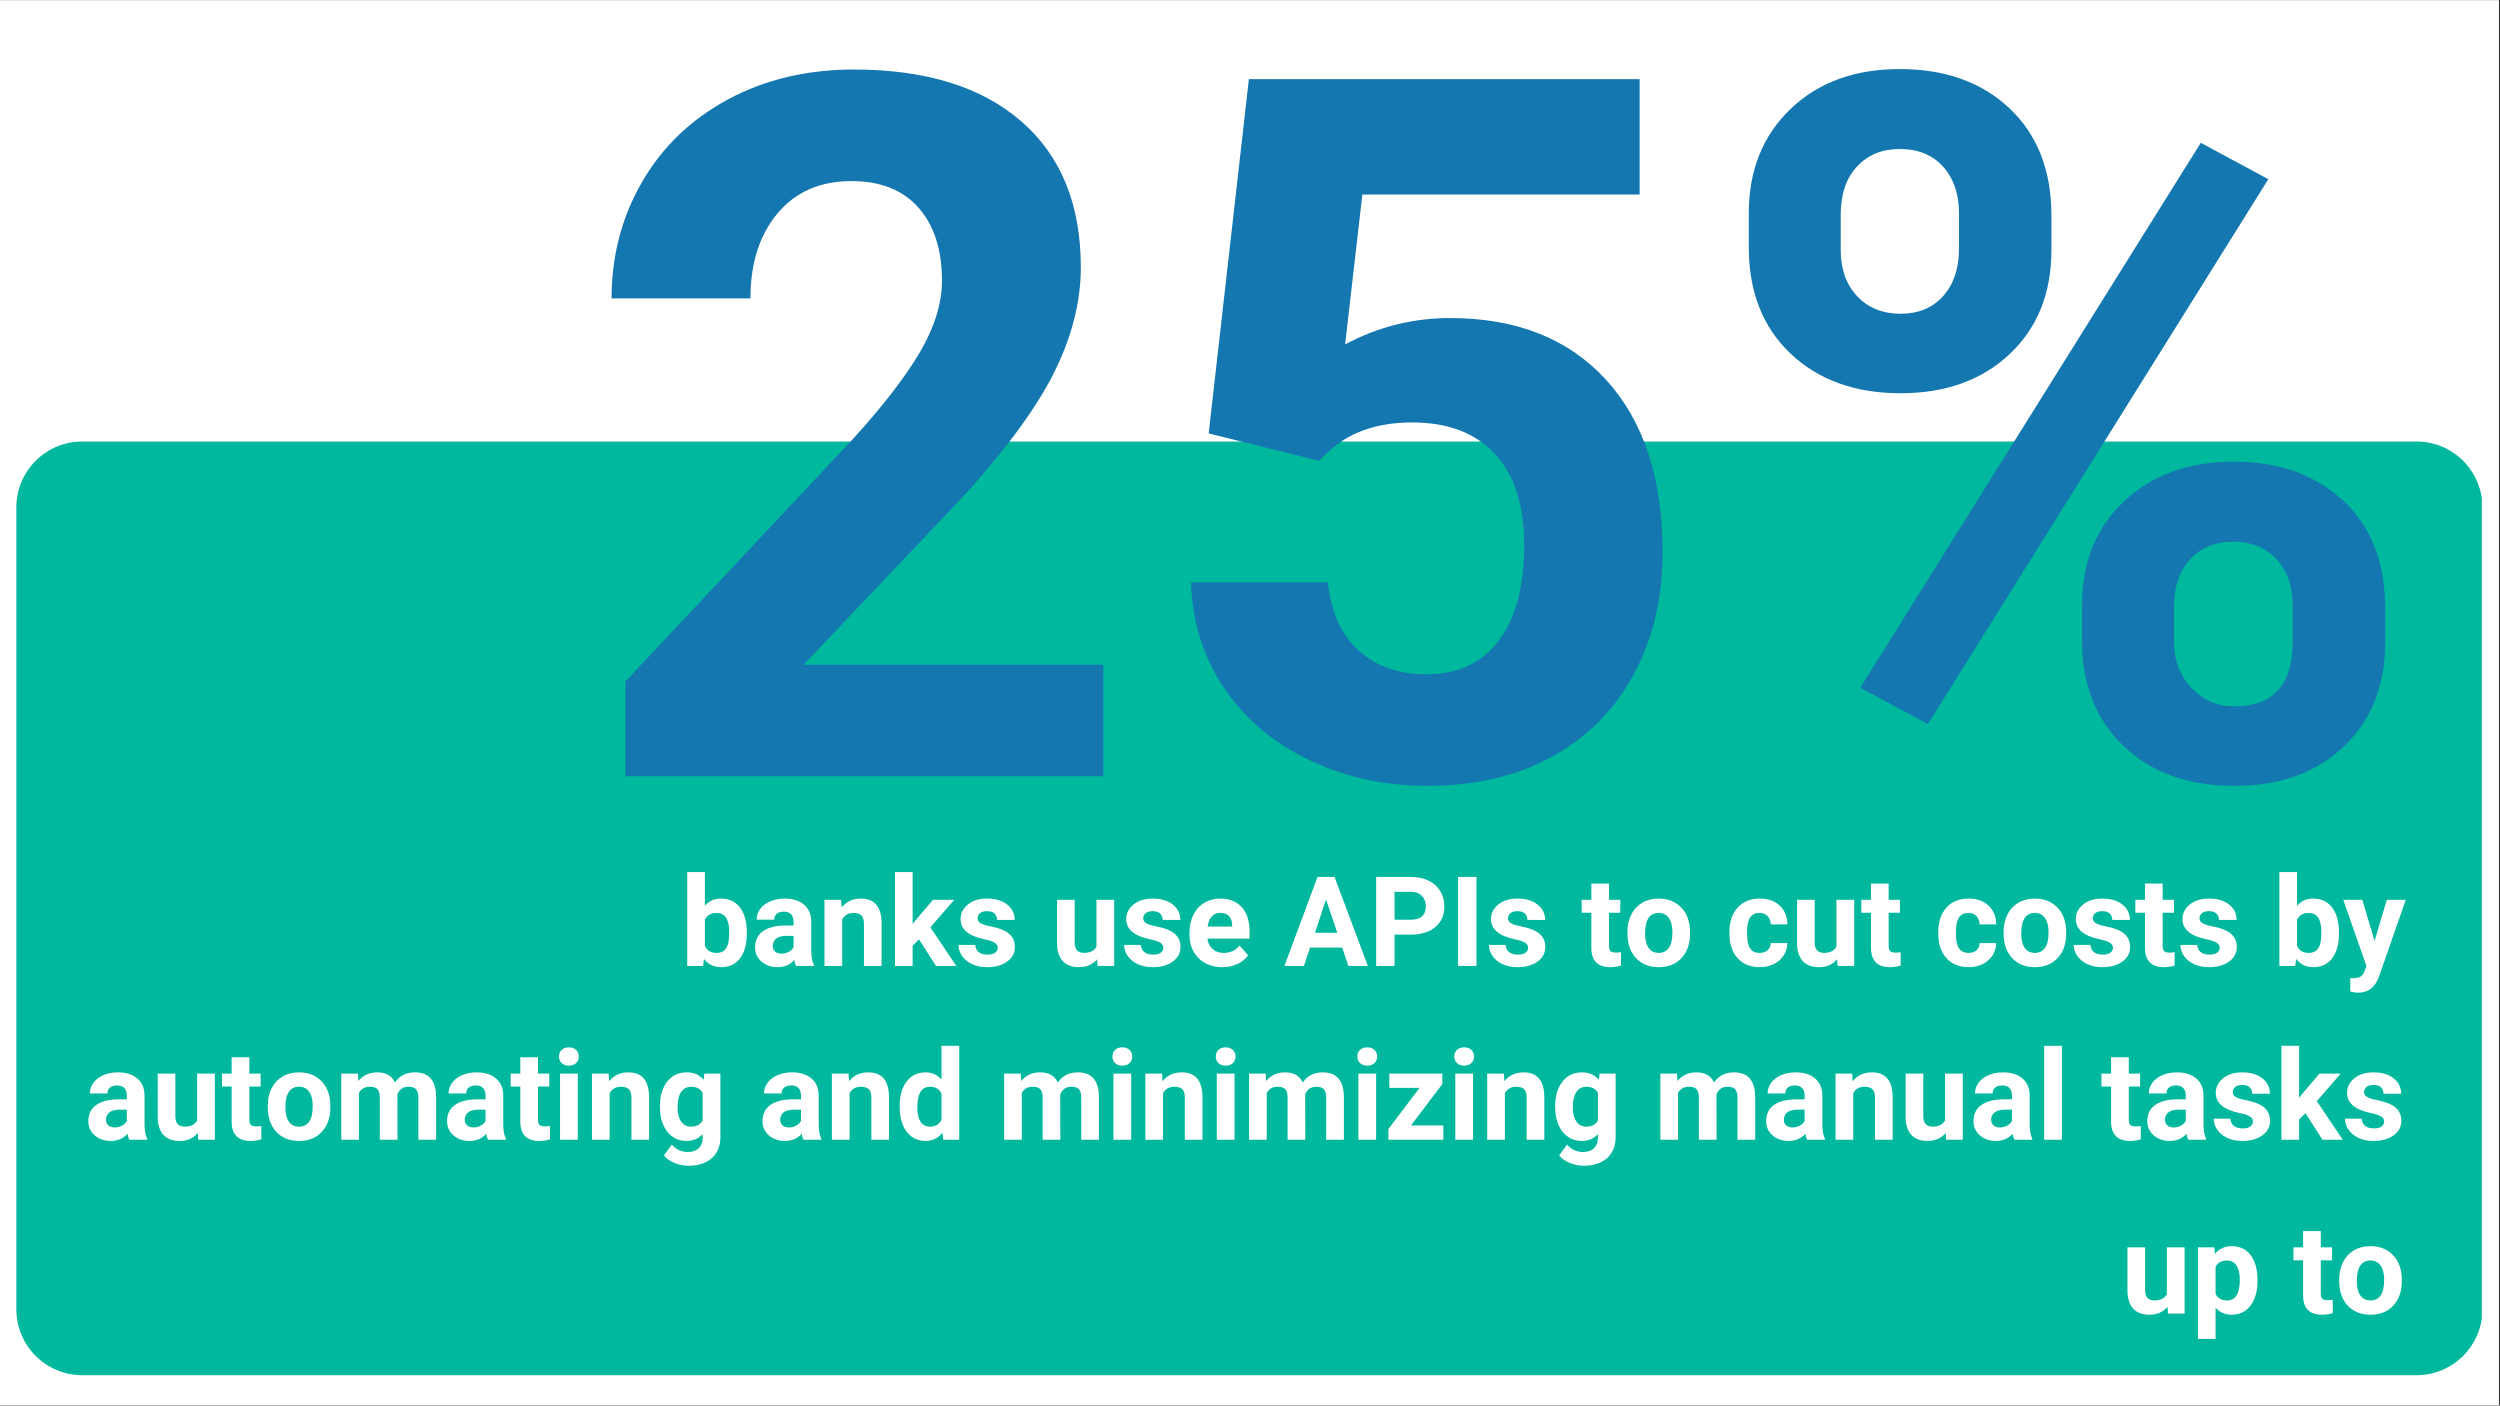
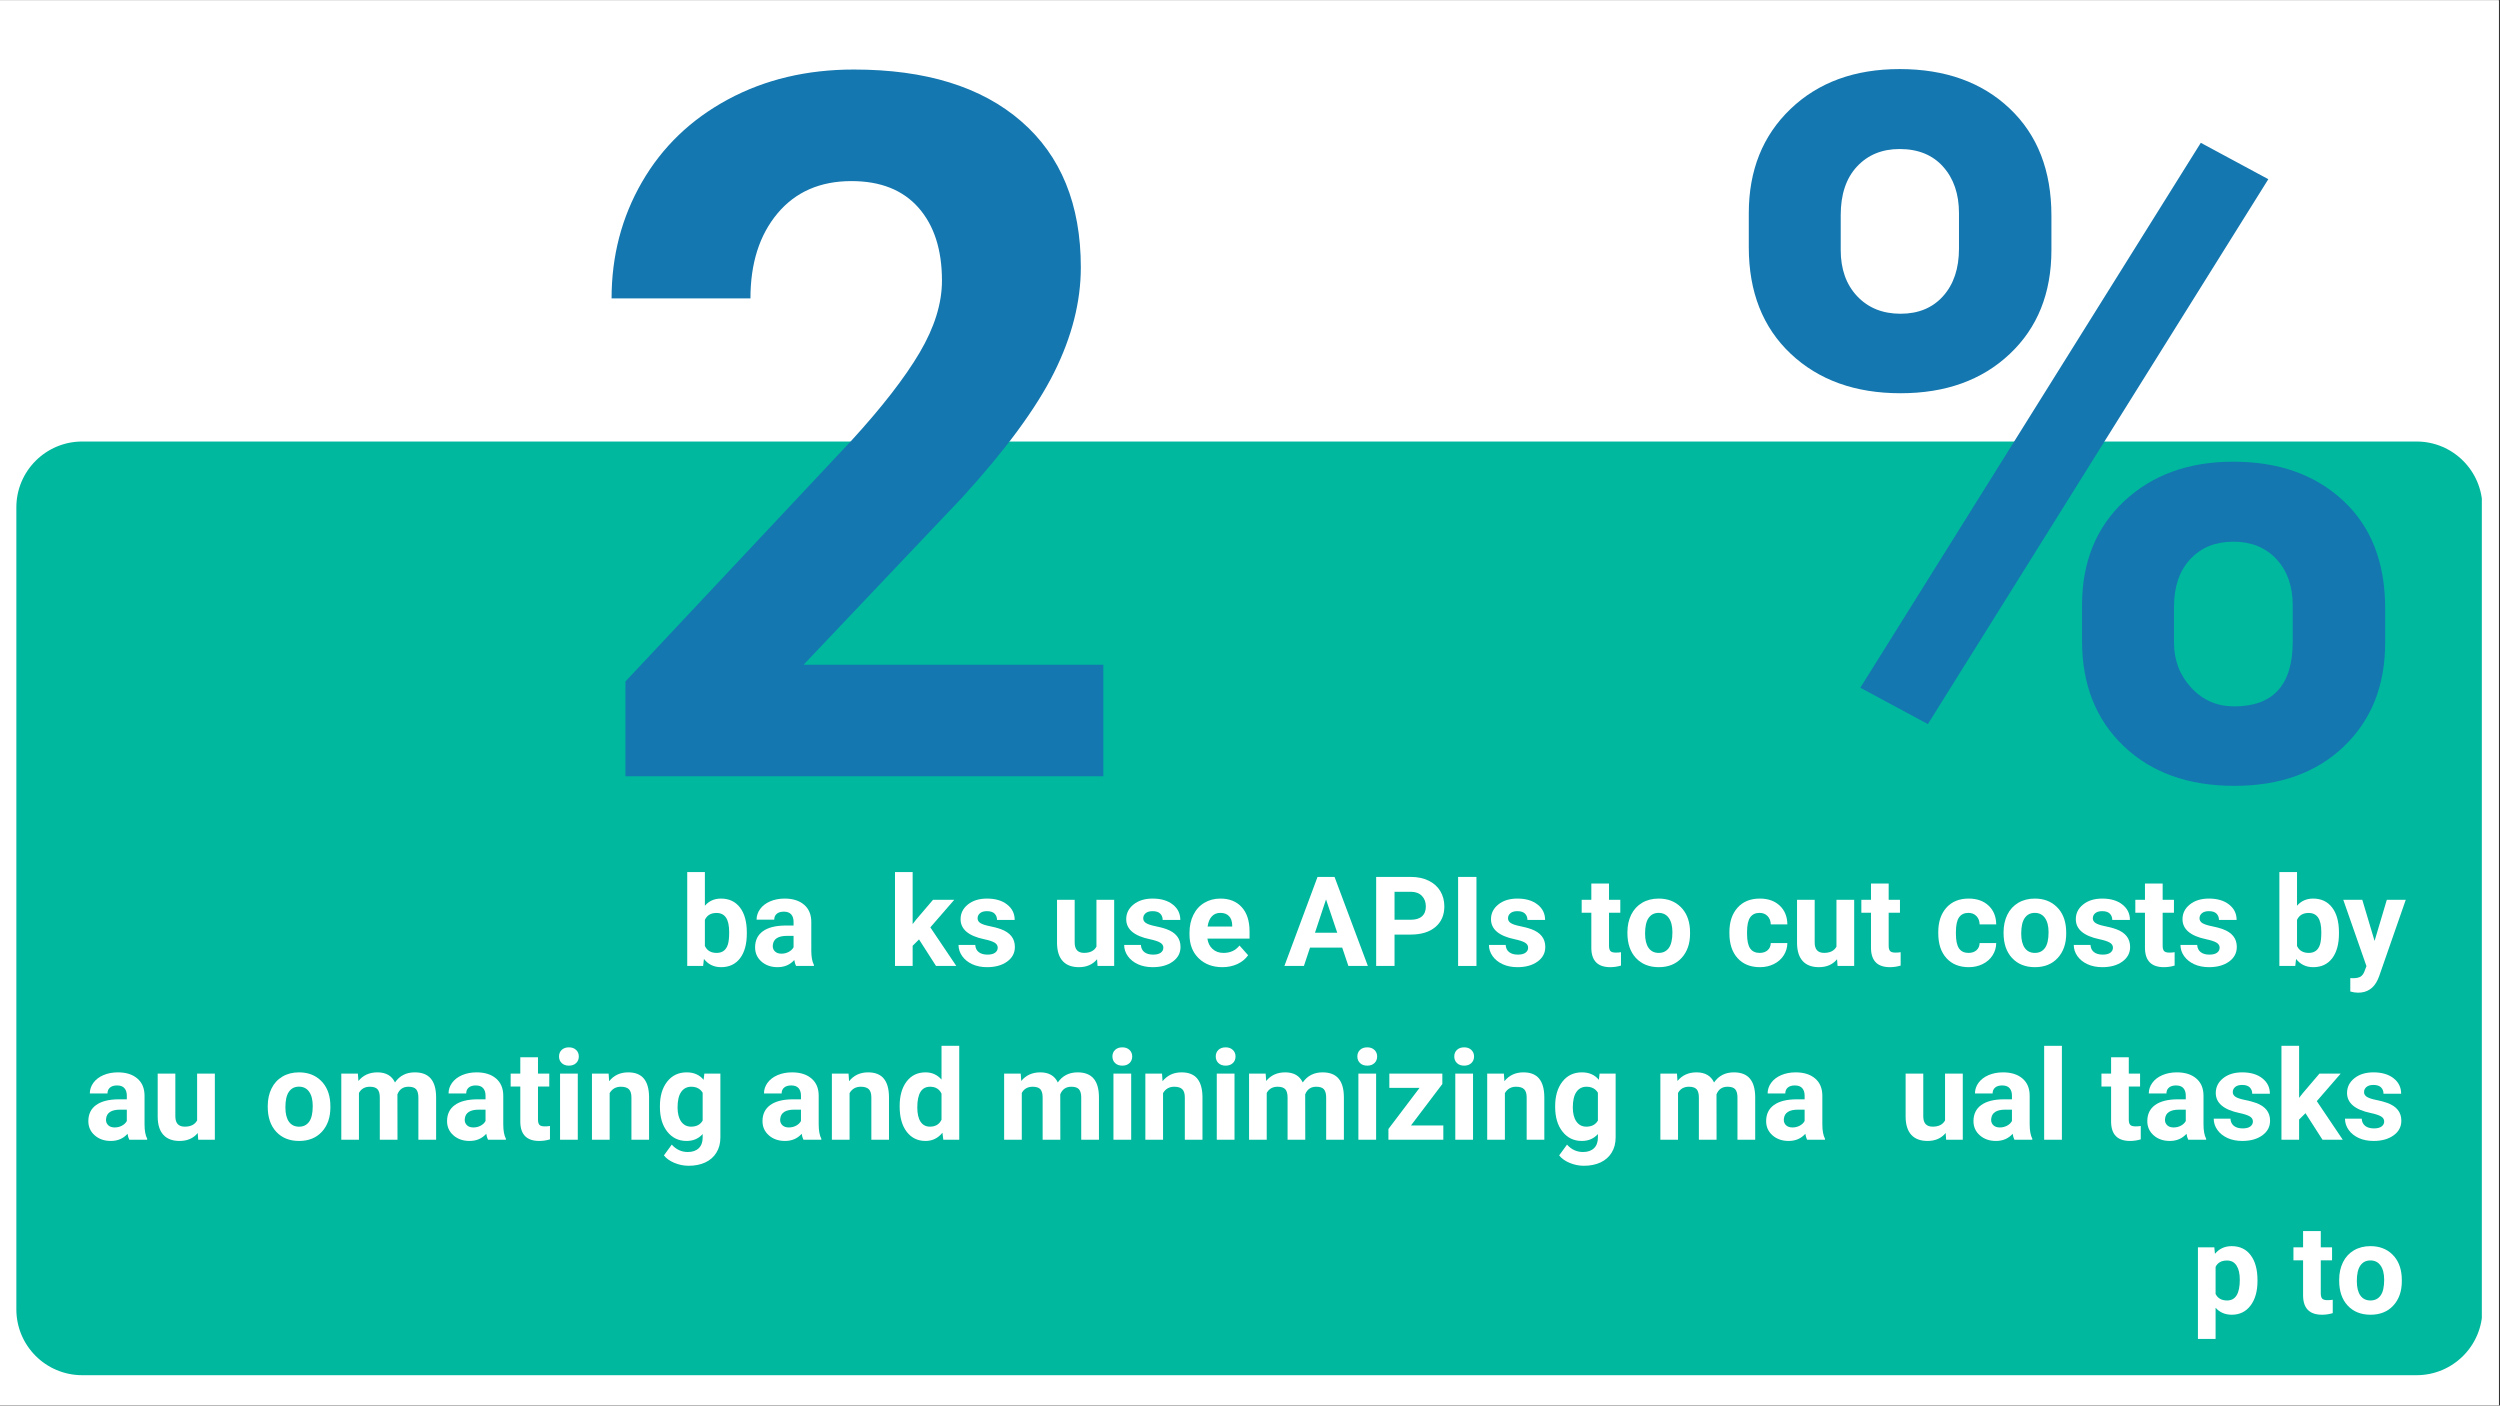
<svg xmlns="http://www.w3.org/2000/svg" width="1366" zoomAndPan="magnify" viewBox="0 0 1024.5 576" height="768" preserveAspectRatio="xMidYMid meet" version="1.0">
  <rect x="0" y="0" width="1024.5" height="576" fill="#333333" stroke="none" />
  <defs>
    <g />
    <clipPath id="9ed96272cd">
      <path d="M 0 0.141 L 1024 0.141 L 1024 575.859 L 0 575.859 Z M 0 0.141 " clip-rule="nonzero" />
    </clipPath>
    <clipPath id="731eeba85c">
      <path d="M 6.703 180.934 L 1018 180.934 L 1018 563.555 L 6.703 563.555 Z M 6.703 180.934 " clip-rule="nonzero" />
    </clipPath>
    <clipPath id="d9f691ec2a">
      <path d="M 33.691 180.934 L 990.309 180.934 C 1005.211 180.934 1017.297 193.02 1017.297 207.922 L 1017.297 536.566 C 1017.297 551.469 1005.211 563.555 990.309 563.555 L 33.691 563.555 C 18.789 563.555 6.703 551.469 6.703 536.566 L 6.703 207.922 C 6.703 193.02 18.789 180.934 33.691 180.934 Z M 33.691 180.934 " clip-rule="nonzero" />
    </clipPath>
  </defs>
  <g clip-path="url(#9ed96272cd)">
    <path fill="#ffffff" d="M 0 0.141 L 1024 0.141 L 1024 575.859 L 0 575.859 Z M 0 0.141 " fill-opacity="1" fill-rule="nonzero" />
    <path fill="#ffffff" d="M 0 0.141 L 1024 0.141 L 1024 575.859 L 0 575.859 Z M 0 0.141 " fill-opacity="1" fill-rule="nonzero" />
  </g>
  <g clip-path="url(#731eeba85c)">
    <g clip-path="url(#d9f691ec2a)">
      <path fill="#00b89e" d="M 6.703 180.934 L 1017.055 180.934 L 1017.055 563.555 L 6.703 563.555 Z M 6.703 180.934 " fill-opacity="1" fill-rule="nonzero" />
    </g>
  </g>
  <g fill="#ffffff" fill-opacity="1">
    <g transform="translate(278.846, 395.847)">
      <g>
        <path d="M 27.203 -13.297 C 27.203 -8.961 26.273 -5.578 24.422 -3.141 C 22.566 -0.711 19.977 0.5 16.656 0.5 C 13.719 0.5 11.375 -0.625 9.625 -2.875 L 9.297 0 L 2.781 0 L 2.781 -38.484 L 10.016 -38.484 L 10.016 -24.672 C 11.691 -26.629 13.891 -27.609 16.609 -27.609 C 19.922 -27.609 22.516 -26.391 24.391 -23.953 C 26.266 -21.523 27.203 -18.109 27.203 -13.703 Z M 19.969 -13.828 C 19.969 -16.566 19.531 -18.566 18.656 -19.828 C 17.789 -21.086 16.5 -21.719 14.781 -21.719 C 12.477 -21.719 10.891 -20.773 10.016 -18.891 L 10.016 -8.188 C 10.898 -6.289 12.504 -5.344 14.828 -5.344 C 17.172 -5.344 18.707 -6.492 19.438 -8.797 C 19.789 -9.898 19.969 -11.578 19.969 -13.828 Z M 19.969 -13.828 " />
      </g>
    </g>
  </g>
  <g fill="#ffffff" fill-opacity="1">
    <g transform="translate(307.735, 395.847)">
      <g>
        <path d="M 18.484 0 C 18.148 -0.656 17.91 -1.469 17.766 -2.438 C 16.016 -0.477 13.734 0.5 10.922 0.5 C 8.266 0.5 6.062 -0.266 4.312 -1.797 C 2.57 -3.336 1.703 -5.273 1.703 -7.609 C 1.703 -10.484 2.766 -12.688 4.891 -14.219 C 7.023 -15.758 10.102 -16.539 14.125 -16.562 L 17.469 -16.562 L 17.469 -18.109 C 17.469 -19.367 17.145 -20.375 16.5 -21.125 C 15.852 -21.875 14.836 -22.25 13.453 -22.25 C 12.234 -22.25 11.273 -21.957 10.578 -21.375 C 9.891 -20.789 9.547 -19.988 9.547 -18.969 L 2.312 -18.969 C 2.312 -20.539 2.797 -21.992 3.766 -23.328 C 4.734 -24.66 6.098 -25.707 7.859 -26.469 C 9.629 -27.227 11.617 -27.609 13.828 -27.609 C 17.172 -27.609 19.82 -26.77 21.781 -25.094 C 23.75 -23.414 24.734 -21.055 24.734 -18.016 L 24.734 -6.266 C 24.742 -3.691 25.102 -1.742 25.812 -0.422 L 25.812 0 Z M 12.5 -5.031 C 13.57 -5.031 14.555 -5.27 15.453 -5.75 C 16.359 -6.227 17.031 -6.867 17.469 -7.672 L 17.469 -12.328 L 14.75 -12.328 C 11.133 -12.328 9.207 -11.07 8.969 -8.562 L 8.938 -8.141 C 8.938 -7.242 9.254 -6.5 9.891 -5.906 C 10.523 -5.32 11.395 -5.031 12.5 -5.031 Z M 12.5 -5.031 " />
      </g>
    </g>
  </g>
  <g fill="#ffffff" fill-opacity="1">
    <g transform="translate(335.247, 395.847)">
      <g>
+         </g>
+     </g>
+   </g>
+   <g fill="#ffffff" fill-opacity="1">
+     <g transform="translate(363.986, 395.847)">
+       <g>
+         <path d="M 12.625 -10.875 L 10.016 -8.266 L 10.016 0 L 2.781 0 L 2.781 -38.484 L 10.016 -38.484 L 10.016 -17.156 L 11.422 -18.969 L 18.359 -27.109 L 27.062 -27.109 L 17.266 -15.812 L 27.906 0 L 19.594 0 Z M 12.625 -10.875 " />
+       </g>
+     </g>
+   </g>
+   <g fill="#ffffff" fill-opacity="1">
+     <g transform="translate(391.397, 395.847)">
+       <g>
+         <path d="M 17.469 -7.484 C 17.469 -8.367 17.023 -9.066 16.141 -9.578 C 15.266 -10.086 13.859 -10.547 11.922 -10.953 C 5.473 -12.305 2.25 -15.047 2.25 -19.172 C 2.25 -21.578 3.25 -23.582 5.25 -25.188 C 7.25 -26.801 9.859 -27.609 13.078 -27.609 C 16.516 -27.609 19.266 -26.797 21.328 -25.172 C 23.391 -23.555 24.422 -21.453 24.422 -18.859 L 17.188 -18.859 C 17.188 -19.898 16.852 -20.758 16.188 -21.438 C 15.52 -22.113 14.473 -22.453 13.047 -22.453 C 11.828 -22.453 10.883 -22.176 10.219 -21.625 C 9.551 -21.07 9.219 -20.367 9.219 -19.516 C 9.219 -18.711 9.598 -18.066 10.359 -17.578 C 11.117 -17.086 12.398 -16.66 14.203 -16.297 C 16.004 -15.941 17.523 -15.535 18.766 -15.078 C 22.586 -13.68 24.5 -11.254 24.5 -7.797 C 24.5 -5.316 23.438 -3.312 21.312 -1.781 C 19.195 -0.258 16.461 0.5 13.109 0.5 C 10.836 0.5 8.816 0.098 7.047 -0.703 C 5.285 -1.516 3.906 -2.625 2.906 -4.031 C 1.906 -5.445 1.406 -6.977 1.406 -8.625 L 8.266 -8.625 C 8.336 -7.332 8.816 -6.344 9.703 -5.656 C 10.586 -4.977 11.77 -4.641 13.25 -4.641 C 14.633 -4.641 15.68 -4.898 16.391 -5.422 C 17.109 -5.953 17.469 -6.641 17.469 -7.484 Z M 17.469 -7.484 " />
+       </g>
+     </g>
+   </g>
+   <g fill="#ffffff" fill-opacity="1">
+     <g transform="translate(417.781, 395.847)">
+       <g />
+     </g>
+   </g>
+   <g fill="#ffffff" fill-opacity="1">
+     <g transform="translate(430.56, 395.847)">
+       <g>
+         <path d="M 19.016 -2.75 C 17.223 -0.582 14.75 0.5 11.594 0.5 C 8.688 0.5 6.469 -0.332 4.938 -2 C 3.414 -3.676 2.641 -6.125 2.609 -9.344 L 2.609 -27.109 L 9.844 -27.109 L 9.844 -9.594 C 9.844 -6.77 11.129 -5.359 13.703 -5.359 C 16.16 -5.359 17.848 -6.211 18.766 -7.922 L 18.766 -27.109 L 26.031 -27.109 L 26.031 0 L 19.219 0 Z M 19.016 -2.75 " />
+       </g>
+     </g>
+   </g>
+   <g fill="#ffffff" fill-opacity="1">
+     <g transform="translate(459.274, 395.847)">
+       <g>
+         <path d="M 17.469 -7.484 C 17.469 -8.367 17.023 -9.066 16.141 -9.578 C 15.266 -10.086 13.859 -10.547 11.922 -10.953 C 5.473 -12.305 2.25 -15.047 2.25 -19.172 C 2.25 -21.578 3.25 -23.582 5.25 -25.188 C 7.25 -26.801 9.859 -27.609 13.078 -27.609 C 16.516 -27.609 19.266 -26.797 21.328 -25.172 C 23.391 -23.555 24.422 -21.453 24.422 -18.859 L 17.188 -18.859 C 17.188 -19.898 16.852 -20.758 16.188 -21.438 C 15.52 -22.113 14.473 -22.453 13.047 -22.453 C 11.828 -22.453 10.883 -22.176 10.219 -21.625 C 9.551 -21.07 9.219 -20.367 9.219 -19.516 C 9.219 -18.711 9.598 -18.066 10.359 -17.578 C 11.117 -17.086 12.398 -16.66 14.203 -16.297 C 16.004 -15.941 17.523 -15.535 18.766 -15.078 C 22.586 -13.68 24.5 -11.254 24.5 -7.797 C 24.5 -5.316 23.438 -3.312 21.312 -1.781 C 19.195 -0.258 16.461 0.5 13.109 0.5 C 10.836 0.5 8.816 0.098 7.047 -0.703 C 5.285 -1.516 3.906 -2.625 2.906 -4.031 C 1.906 -5.445 1.406 -6.977 1.406 -8.625 L 8.266 -8.625 C 8.336 -7.332 8.816 -6.344 9.703 -5.656 C 10.586 -4.977 11.77 -4.641 13.25 -4.641 C 14.633 -4.641 15.68 -4.898 16.391 -5.422 C 17.109 -5.953 17.469 -6.641 17.469 -7.484 Z M 17.469 -7.484 " />
+       </g>
+     </g>
+   </g>
+   <g fill="#ffffff" fill-opacity="1">
+     <g transform="translate(485.658, 395.847)">
+       <g>
+         <path d="M 15.266 0.5 C 11.285 0.5 8.047 -0.719 5.547 -3.156 C 3.047 -5.594 1.797 -8.844 1.797 -12.906 L 1.797 -13.609 C 1.797 -16.328 2.32 -18.758 3.375 -20.906 C 4.426 -23.051 5.914 -24.703 7.844 -25.859 C 9.781 -27.023 11.984 -27.609 14.453 -27.609 C 18.16 -27.609 21.078 -26.438 23.203 -24.094 C 25.336 -21.758 26.406 -18.445 26.406 -14.156 L 26.406 -11.203 L 9.141 -11.203 C 9.379 -9.43 10.086 -8.008 11.266 -6.938 C 12.441 -5.875 13.93 -5.344 15.734 -5.344 C 18.523 -5.344 20.707 -6.352 22.281 -8.375 L 25.828 -4.391 C 24.742 -2.848 23.273 -1.645 21.422 -0.781 C 19.566 0.07 17.516 0.5 15.266 0.5 Z M 14.438 -21.75 C 13 -21.75 11.832 -21.266 10.938 -20.297 C 10.039 -19.328 9.469 -17.941 9.219 -16.141 L 19.297 -16.141 L 19.297 -16.719 C 19.266 -18.312 18.828 -19.547 17.984 -20.422 C 17.148 -21.305 15.969 -21.75 14.438 -21.75 Z M 14.438 -21.75 " />
+       </g>
+     </g>
+   </g>
+   <g fill="#ffffff" fill-opacity="1">
+     <g transform="translate(513.395, 395.847)">
+       <g />
+     </g>
+   </g>
+   <g fill="#ffffff" fill-opacity="1">
+     <g transform="translate(526.174, 395.847)">
+       <g>
+         <path d="M 23.859 -7.516 L 10.672 -7.516 L 8.172 0 L 0.172 0 L 13.75 -36.484 L 20.719 -36.484 L 34.375 0 L 26.391 0 Z M 12.703 -13.609 L 21.828 -13.609 L 17.234 -27.266 Z M 12.703 -13.609 " />
+       </g>
+     </g>
+   </g>
+   <g fill="#ffffff" fill-opacity="1">
+     <g transform="translate(560.701, 395.847)">
+       <g>
+         <path d="M 10.781 -12.859 L 10.781 0 L 3.25 0 L 3.25 -36.484 L 17.484 -36.484 C 20.223 -36.484 22.633 -35.977 24.719 -34.969 C 26.801 -33.969 28.398 -32.547 29.516 -30.703 C 30.629 -28.859 31.188 -26.758 31.188 -24.406 C 31.188 -20.832 29.961 -18.016 27.516 -15.953 C 25.078 -13.891 21.691 -12.859 17.359 -12.859 Z M 10.781 -18.938 L 17.484 -18.938 C 19.473 -18.938 20.988 -19.406 22.031 -20.344 C 23.082 -21.281 23.609 -22.617 23.609 -24.359 C 23.609 -26.141 23.078 -27.582 22.016 -28.688 C 20.961 -29.789 19.508 -30.359 17.656 -30.391 L 10.781 -30.391 Z M 10.781 -18.938 " />
+       </g>
+     </g>
+   </g>
+   <g fill="#ffffff" fill-opacity="1">
+     <g transform="translate(593.8, 395.847)">
+       <g>
+         <path d="M 11.25 0 L 3.734 0 L 3.734 -36.484 L 11.25 -36.484 Z M 11.25 0 " />
+       </g>
+     </g>
+   </g>
+   <g fill="#ffffff" fill-opacity="1">
+     <g transform="translate(608.759, 395.847)">
+       <g>
+         <path d="M 17.469 -7.484 C 17.469 -8.367 17.023 -9.066 16.141 -9.578 C 15.266 -10.086 13.859 -10.547 11.922 -10.953 C 5.473 -12.305 2.25 -15.047 2.25 -19.172 C 2.25 -21.578 3.25 -23.582 5.25 -25.188 C 7.25 -26.801 9.859 -27.609 13.078 -27.609 C 16.516 -27.609 19.266 -26.797 21.328 -25.172 C 23.391 -23.555 24.422 -21.453 24.422 -18.859 L 17.188 -18.859 C 17.188 -19.898 16.852 -20.758 16.188 -21.438 C 15.52 -22.113 14.473 -22.453 13.047 -22.453 C 11.828 -22.453 10.883 -22.176 10.219 -21.625 C 9.551 -21.07 9.219 -20.367 9.219 -19.516 C 9.219 -18.711 9.598 -18.066 10.359 -17.578 C 11.117 -17.086 12.398 -16.66 14.203 -16.297 C 16.004 -15.941 17.523 -15.535 18.766 -15.078 C 22.586 -13.68 24.5 -11.254 24.5 -7.797 C 24.5 -5.316 23.438 -3.312 21.312 -1.781 C 19.195 -0.258 16.461 0.5 13.109 0.5 C 10.836 0.5 8.816 0.098 7.047 -0.703 C 5.285 -1.516 3.906 -2.625 2.906 -4.031 C 1.906 -5.445 1.406 -6.977 1.406 -8.625 L 8.266 -8.625 C 8.336 -7.332 8.816 -6.344 9.703 -5.656 C 10.586 -4.977 11.77 -4.641 13.25 -4.641 C 14.633 -4.641 15.68 -4.898 16.391 -5.422 C 17.109 -5.953 17.469 -6.641 17.469 -7.484 Z M 17.469 -7.484 " />
+       </g>
+     </g>
+   </g>
+   <g fill="#ffffff" fill-opacity="1">
+     <g transform="translate(635.143, 395.847)">
+       <g />
+     </g>
+   </g>
+   <g fill="#ffffff" fill-opacity="1">
+     <g transform="translate(647.921, 395.847)">
+       <g>
+         <path d="M 11.453 -33.781 L 11.453 -27.109 L 16.078 -27.109 L 16.078 -21.797 L 11.453 -21.797 L 11.453 -8.266 C 11.453 -7.266 11.645 -6.547 12.031 -6.109 C 12.414 -5.68 13.148 -5.469 14.234 -5.469 C 15.035 -5.469 15.742 -5.523 16.359 -5.641 L 16.359 -0.156 C 14.941 0.281 13.477 0.5 11.969 0.5 C 6.895 0.5 4.305 -2.062 4.203 -7.188 L 4.203 -21.797 L 0.25 -21.797 L 0.25 -27.109 L 4.203 -27.109 L 4.203 -33.781 Z M 11.453 -33.781 " />
+       </g>
+     </g>
+   </g>
+   <g fill="#ffffff" fill-opacity="1">
+     <g transform="translate(665.26, 395.847)">
+       <g>
+         <path d="M 1.656 -13.812 C 1.656 -16.5 2.172 -18.895 3.203 -21 C 4.242 -23.102 5.734 -24.727 7.672 -25.875 C 9.617 -27.031 11.879 -27.609 14.453 -27.609 C 18.109 -27.609 21.094 -26.488 23.406 -24.25 C 25.727 -22.008 27.02 -18.973 27.281 -15.141 L 27.328 -13.281 C 27.328 -9.125 26.164 -5.785 23.844 -3.266 C 21.531 -0.754 18.414 0.5 14.5 0.5 C 10.594 0.5 7.473 -0.75 5.141 -3.25 C 2.816 -5.758 1.656 -9.172 1.656 -13.484 Z M 8.891 -13.281 C 8.891 -10.707 9.375 -8.738 10.344 -7.375 C 11.312 -6.02 12.695 -5.344 14.5 -5.344 C 16.258 -5.344 17.629 -6.016 18.609 -7.359 C 19.598 -8.703 20.094 -10.852 20.094 -13.812 C 20.094 -16.332 19.598 -18.285 18.609 -19.672 C 17.629 -21.055 16.242 -21.75 14.453 -21.75 C 12.68 -21.75 11.312 -21.055 10.344 -19.672 C 9.375 -18.297 8.891 -16.164 8.891 -13.281 Z M 8.891 -13.281 " />
+       </g>
+     </g>
+   </g>
+   <g fill="#ffffff" fill-opacity="1">
+     <g transform="translate(694.275, 395.847)">
+       <g />
+     </g>
+   </g>
+   <g fill="#ffffff" fill-opacity="1">
+     <g transform="translate(707.054, 395.847)">
+       <g>
+         <path d="M 14.062 -5.344 C 15.395 -5.344 16.477 -5.707 17.312 -6.438 C 18.145 -7.176 18.578 -8.156 18.609 -9.375 L 25.406 -9.375 C 25.383 -7.531 24.879 -5.844 23.891 -4.312 C 22.91 -2.789 21.562 -1.609 19.844 -0.766 C 18.133 0.078 16.25 0.5 14.188 0.5 C 10.312 0.5 7.254 -0.727 5.016 -3.188 C 2.773 -5.656 1.656 -9.062 1.656 -13.406 L 1.656 -13.875 C 1.656 -18.051 2.766 -21.383 4.984 -23.875 C 7.203 -26.363 10.25 -27.609 14.125 -27.609 C 17.52 -27.609 20.238 -26.645 22.281 -24.719 C 24.332 -22.789 25.375 -20.223 25.406 -17.016 L 18.609 -17.016 C 18.578 -18.41 18.145 -19.547 17.312 -20.422 C 16.477 -21.305 15.375 -21.75 14 -21.75 C 12.312 -21.75 11.035 -21.133 10.172 -19.906 C 9.316 -18.676 8.891 -16.688 8.891 -13.938 L 8.891 -13.172 C 8.891 -10.391 9.316 -8.391 10.172 -7.172 C 11.023 -5.953 12.32 -5.344 14.062 -5.344 Z M 14.062 -5.344 " />
+       </g>
+     </g>
+   </g>
+   <g fill="#ffffff" fill-opacity="1">
+     <g transform="translate(733.814, 395.847)">
+       <g>
+         <path d="M 19.016 -2.75 C 17.223 -0.582 14.75 0.5 11.594 0.5 C 8.688 0.5 6.469 -0.332 4.938 -2 C 3.414 -3.676 2.641 -6.125 2.609 -9.344 L 2.609 -27.109 L 9.844 -27.109 L 9.844 -9.594 C 9.844 -6.77 11.129 -5.359 13.703 -5.359 C 16.16 -5.359 17.848 -6.211 18.766 -7.922 L 18.766 -27.109 L 26.031 -27.109 L 26.031 0 L 19.219 0 Z M 19.016 -2.75 " />
+       </g>
+     </g>
+   </g>
+   <g fill="#ffffff" fill-opacity="1">
+     <g transform="translate(762.528, 395.847)">
+       <g>
+         <path d="M 11.453 -33.781 L 11.453 -27.109 L 16.078 -27.109 L 16.078 -21.797 L 11.453 -21.797 L 11.453 -8.266 C 11.453 -7.266 11.645 -6.547 12.031 -6.109 C 12.414 -5.68 13.148 -5.469 14.234 -5.469 C 15.035 -5.469 15.742 -5.523 16.359 -5.641 L 16.359 -0.156 C 14.941 0.281 13.477 0.5 11.969 0.5 C 6.895 0.5 4.305 -2.062 4.203 -7.188 L 4.203 -21.797 L 0.25 -21.797 L 0.25 -27.109 L 4.203 -27.109 L 4.203 -33.781 Z M 11.453 -33.781 " />
+       </g>
+     </g>
+   </g>
+   <g fill="#ffffff" fill-opacity="1">
+     <g transform="translate(779.867, 395.847)">
+       <g />
+     </g>
+   </g>
+   <g fill="#ffffff" fill-opacity="1">
+     <g transform="translate(792.645, 395.847)">
+       <g>
+         <path d="M 14.062 -5.344 C 15.395 -5.344 16.477 -5.707 17.312 -6.438 C 18.145 -7.176 18.578 -8.156 18.609 -9.375 L 25.406 -9.375 C 25.383 -7.531 24.879 -5.844 23.891 -4.312 C 22.91 -2.789 21.562 -1.609 19.844 -0.766 C 18.133 0.078 16.25 0.5 14.188 0.5 C 10.312 0.5 7.254 -0.727 5.016 -3.188 C 2.773 -5.656 1.656 -9.062 1.656 -13.406 L 1.656 -13.875 C 1.656 -18.051 2.766 -21.383 4.984 -23.875 C 7.203 -26.363 10.25 -27.609 14.125 -27.609 C 17.52 -27.609 20.238 -26.645 22.281 -24.719 C 24.332 -22.789 25.375 -20.223 25.406 -17.016 L 18.609 -17.016 C 18.578 -18.41 18.145 -19.547 17.312 -20.422 C 16.477 -21.305 15.375 -21.75 14 -21.75 C 12.312 -21.75 11.035 -21.133 10.172 -19.906 C 9.316 -18.676 8.891 -16.688 8.891 -13.938 L 8.891 -13.172 C 8.891 -10.391 9.316 -8.391 10.172 -7.172 C 11.023 -5.953 12.32 -5.344 14.062 -5.344 Z M 14.062 -5.344 " />
+       </g>
+     </g>
+   </g>
+   <g fill="#ffffff" fill-opacity="1">
+     <g transform="translate(819.405, 395.847)">
+       <g>
+         <path d="M 1.656 -13.812 C 1.656 -16.5 2.172 -18.895 3.203 -21 C 4.242 -23.102 5.734 -24.727 7.672 -25.875 C 9.617 -27.031 11.879 -27.609 14.453 -27.609 C 18.109 -27.609 21.094 -26.488 23.406 -24.25 C 25.727 -22.008 27.02 -18.973 27.281 -15.141 L 27.328 -13.281 C 27.328 -9.125 26.164 -5.785 23.844 -3.266 C 21.531 -0.754 18.414 0.5 14.5 0.5 C 10.594 0.5 7.473 -0.75 5.141 -3.25 C 2.816 -5.758 1.656 -9.172 1.656 -13.484 Z M 8.891 -13.281 C 8.891 -10.707 9.375 -8.738 10.344 -7.375 C 11.312 -6.02 12.695 -5.344 14.5 -5.344 C 16.258 -5.344 17.629 -6.016 18.609 -7.359 C 19.598 -8.703 20.094 -10.852 20.094 -13.812 C 20.094 -16.332 19.598 -18.285 18.609 -19.672 C 17.629 -21.055 16.242 -21.75 14.453 -21.75 C 12.68 -21.75 11.312 -21.055 10.344 -19.672 C 9.375 -18.297 8.891 -16.164 8.891 -13.281 Z M 8.891 -13.281 " />
+       </g>
+     </g>
+   </g>
+   <g fill="#ffffff" fill-opacity="1">
+     <g transform="translate(848.42, 395.847)">
+       <g>
+         <path d="M 17.469 -7.484 C 17.469 -8.367 17.023 -9.066 16.141 -9.578 C 15.266 -10.086 13.859 -10.547 11.922 -10.953 C 5.473 -12.305 2.25 -15.047 2.25 -19.172 C 2.25 -21.578 3.25 -23.582 5.25 -25.188 C 7.25 -26.801 9.859 -27.609 13.078 -27.609 C 16.516 -27.609 19.266 -26.797 21.328 -25.172 C 23.391 -23.555 24.422 -21.453 24.422 -18.859 L 17.188 -18.859 C 17.188 -19.898 16.852 -20.758 16.188 -21.438 C 15.52 -22.113 14.473 -22.453 13.047 -22.453 C 11.828 -22.453 10.883 -22.176 10.219 -21.625 C 9.551 -21.07 9.219 -20.367 9.219 -19.516 C 9.219 -18.711 9.598 -18.066 10.359 -17.578 C 11.117 -17.086 12.398 -16.66 14.203 -16.297 C 16.004 -15.941 17.523 -15.535 18.766 -15.078 C 22.586 -13.68 24.5 -11.254 24.5 -7.797 C 24.5 -5.316 23.438 -3.312 21.312 -1.781 C 19.195 -0.258 16.461 0.5 13.109 0.5 C 10.836 0.5 8.816 0.098 7.047 -0.703 C 5.285 -1.516 3.906 -2.625 2.906 -4.031 C 1.906 -5.445 1.406 -6.977 1.406 -8.625 L 8.266 -8.625 C 8.336 -7.332 8.816 -6.344 9.703 -5.656 C 10.586 -4.977 11.77 -4.641 13.25 -4.641 C 14.633 -4.641 15.68 -4.898 16.391 -5.422 C 17.109 -5.953 17.469 -6.641 17.469 -7.484 Z M 17.469 -7.484 " />
+       </g>
+     </g>
+   </g>
+   <g fill="#ffffff" fill-opacity="1">
+     <g transform="translate(874.804, 395.847)">
+       <g>
+         <path d="M 11.453 -33.781 L 11.453 -27.109 L 16.078 -27.109 L 16.078 -21.797 L 11.453 -21.797 L 11.453 -8.266 C 11.453 -7.266 11.645 -6.547 12.031 -6.109 C 12.414 -5.68 13.148 -5.469 14.234 -5.469 C 15.035 -5.469 15.742 -5.523 16.359 -5.641 L 16.359 -0.156 C 14.941 0.281 13.477 0.5 11.969 0.5 C 6.895 0.5 4.305 -2.062 4.203 -7.188 L 4.203 -21.797 L 0.25 -21.797 L 0.25 -27.109 L 4.203 -27.109 L 4.203 -33.781 Z M 11.453 -33.781 " />
+       </g>
+     </g>
+   </g>
+   <g fill="#ffffff" fill-opacity="1">
+     <g transform="translate(892.143, 395.847)">
+       <g>
+         <path d="M 17.469 -7.484 C 17.469 -8.367 17.023 -9.066 16.141 -9.578 C 15.266 -10.086 13.859 -10.547 11.922 -10.953 C 5.473 -12.305 2.25 -15.047 2.25 -19.172 C 2.25 -21.578 3.25 -23.582 5.25 -25.188 C 7.25 -26.801 9.859 -27.609 13.078 -27.609 C 16.516 -27.609 19.266 -26.797 21.328 -25.172 C 23.391 -23.555 24.422 -21.453 24.422 -18.859 L 17.188 -18.859 C 17.188 -19.898 16.852 -20.758 16.188 -21.438 C 15.52 -22.113 14.473 -22.453 13.047 -22.453 C 11.828 -22.453 10.883 -22.176 10.219 -21.625 C 9.551 -21.07 9.219 -20.367 9.219 -19.516 C 9.219 -18.711 9.598 -18.066 10.359 -17.578 C 11.117 -17.086 12.398 -16.66 14.203 -16.297 C 16.004 -15.941 17.523 -15.535 18.766 -15.078 C 22.586 -13.68 24.5 -11.254 24.5 -7.797 C 24.5 -5.316 23.438 -3.312 21.312 -1.781 C 19.195 -0.258 16.461 0.5 13.109 0.5 C 10.836 0.5 8.816 0.098 7.047 -0.703 C 5.285 -1.516 3.906 -2.625 2.906 -4.031 C 1.906 -5.445 1.406 -6.977 1.406 -8.625 L 8.266 -8.625 C 8.336 -7.332 8.816 -6.344 9.703 -5.656 C 10.586 -4.977 11.77 -4.641 13.25 -4.641 C 14.633 -4.641 15.68 -4.898 16.391 -5.422 C 17.109 -5.953 17.469 -6.641 17.469 -7.484 Z M 17.469 -7.484 " />
+       </g>
+     </g>
+   </g>
+   <g fill="#ffffff" fill-opacity="1">
+     <g transform="translate(918.527, 395.847)">
+       <g />
+     </g>
+   </g>
+   <g fill="#ffffff" fill-opacity="1">
+     <g transform="translate(931.305, 395.847)">
+       <g>
+         <path d="M 27.203 -13.297 C 27.203 -8.961 26.273 -5.578 24.422 -3.141 C 22.566 -0.711 19.977 0.5 16.656 0.5 C 13.719 0.5 11.375 -0.625 9.625 -2.875 L 9.297 0 L 2.781 0 L 2.781 -38.484 L 10.016 -38.484 L 10.016 -24.672 C 11.691 -26.629 13.891 -27.609 16.609 -27.609 C 19.922 -27.609 22.516 -26.391 24.391 -23.953 C 26.266 -21.523 27.203 -18.109 27.203 -13.703 Z M 19.969 -13.828 C 19.969 -16.566 19.531 -18.566 18.656 -19.828 C 17.789 -21.086 16.5 -21.719 14.781 -21.719 C 12.477 -21.719 10.891 -20.773 10.016 -18.891 L 10.016 -8.188 C 10.898 -6.289 12.504 -5.344 14.828 -5.344 C 17.172 -5.344 18.707 -6.492 19.438 -8.797 C 19.789 -9.898 19.969 -11.578 19.969 -13.828 Z M 19.969 -13.828 " />
+       </g>
+     </g>
+   </g>
+   <g fill="#ffffff" fill-opacity="1">
+     <g transform="translate(960.195, 395.847)">
+       <g>
+         <path d="M 12.906 -10.25 L 17.922 -27.109 L 25.688 -27.109 L 14.781 4.203 L 14.188 5.641 C 12.562 9.18 9.883 10.953 6.156 10.953 C 5.102 10.953 4.035 10.789 2.953 10.469 L 2.953 4.984 L 4.062 5.016 C 5.426 5.016 6.445 4.805 7.125 4.391 C 7.801 3.973 8.332 3.281 8.719 2.312 L 9.578 0.078 L 0.078 -27.109 L 7.875 -27.109 Z M 12.906 -10.25 " />
+       </g>
+     </g>
+   </g>
+   <g fill="#ffffff" fill-opacity="1">
+     <g transform="translate(34.5, 467.062)">
+       <g>
+         <path d="M 18.484 0 C 18.148 -0.656 17.91 -1.469 17.766 -2.438 C 16.016 -0.477 13.734 0.5 10.922 0.5 C 8.266 0.5 6.062 -0.266 4.312 -1.797 C 2.57 -3.336 1.703 -5.273 1.703 -7.609 C 1.703 -10.484 2.766 -12.688 4.891 -14.219 C 7.023 -15.758 10.102 -16.539 14.125 -16.562 L 17.469 -16.562 L 17.469 -18.109 C 17.469 -19.367 17.145 -20.375 16.5 -21.125 C 15.852 -21.875 14.836 -22.25 13.453 -22.25 C 12.234 -22.25 11.273 -21.957 10.578 -21.375 C 9.891 -20.789 9.547 -19.988 9.547 -18.969 L 2.312 -18.969 C 2.312 -20.539 2.797 -21.992 3.766 -23.328 C 4.734 -24.66 6.098 -25.707 7.859 -26.469 C 9.629 -27.227 11.617 -27.609 13.828 -27.609 C 17.172 -27.609 19.82 -26.77 21.781 -25.094 C 23.75 -23.414 24.734 -21.055 24.734 -18.016 L 24.734 -6.266 C 24.742 -3.691 25.102 -1.742 25.812 -0.422 L 25.812 0 Z M 12.5 -5.031 C 13.57 -5.031 14.555 -5.27 15.453 -5.75 C 16.359 -6.227 17.031 -6.867 17.469 -7.672 L 17.469 -12.328 L 14.75 -12.328 C 11.133 -12.328 9.207 -11.07 8.969 -8.562 L 8.938 -8.141 C 8.938 -7.242 9.254 -6.5 9.891 -5.906 C 10.523 -5.32 11.395 -5.031 12.5 -5.031 Z M 12.5 -5.031 " />
+       </g>
+     </g>
+   </g>
+   <g fill="#ffffff" fill-opacity="1">
+     <g transform="translate(62.012, 467.062)">
+       <g>
+         <path d="M 19.016 -2.75 C 17.223 -0.582 14.75 0.5 11.594 0.5 C 8.688 0.5 6.469 -0.332 4.938 -2 C 3.414 -3.676 2.641 -6.125 2.609 -9.344 L 2.609 -27.109 L 9.844 -27.109 L 9.844 -9.594 C 9.844 -6.77 11.129 -5.359 13.703 -5.359 C 16.16 -5.359 17.848 -6.211 18.766 -7.922 L 18.766 -27.109 L 26.031 -27.109 L 26.031 0 L 19.219 0 Z M 19.016 -2.75 " />
+       </g>
+     </g>
+   </g>
+   <g fill="#ffffff" fill-opacity="1">
+     <g transform="translate(90.726, 467.062)">
+       <g>
+         </g>
+     </g>
+   </g>
+   <g fill="#ffffff" fill-opacity="1">
+     <g transform="translate(108.065, 467.062)">
+       <g>
+         <path d="M 1.656 -13.812 C 1.656 -16.5 2.172 -18.895 3.203 -21 C 4.242 -23.102 5.734 -24.727 7.672 -25.875 C 9.617 -27.031 11.879 -27.609 14.453 -27.609 C 18.109 -27.609 21.094 -26.488 23.406 -24.25 C 25.727 -22.008 27.02 -18.973 27.281 -15.141 L 27.328 -13.281 C 27.328 -9.125 26.164 -5.785 23.844 -3.266 C 21.531 -0.754 18.414 0.5 14.5 0.5 C 10.594 0.5 7.473 -0.75 5.141 -3.25 C 2.816 -5.758 1.656 -9.172 1.656 -13.484 Z M 8.891 -13.281 C 8.891 -10.707 9.375 -8.738 10.344 -7.375 C 11.312 -6.02 12.695 -5.344 14.5 -5.344 C 16.258 -5.344 17.629 -6.016 18.609 -7.359 C 19.598 -8.703 20.094 -10.852 20.094 -13.812 C 20.094 -16.332 19.598 -18.285 18.609 -19.672 C 17.629 -21.055 16.242 -21.75 14.453 -21.75 C 12.68 -21.75 11.312 -21.055 10.344 -19.672 C 9.375 -18.297 8.891 -16.164 8.891 -13.281 Z M 8.891 -13.281 " />
+       </g>
+     </g>
+   </g>
+   <g fill="#ffffff" fill-opacity="1">
+     <g transform="translate(137.08, 467.062)">
+       <g>
+         <path d="M 9.578 -27.109 L 9.797 -24.078 C 11.711 -26.43 14.312 -27.609 17.594 -27.609 C 21.082 -27.609 23.477 -26.227 24.781 -23.469 C 26.688 -26.227 29.398 -27.609 32.922 -27.609 C 35.859 -27.609 38.047 -26.75 39.484 -25.031 C 40.922 -23.32 41.641 -20.75 41.641 -17.312 L 41.641 0 L 34.375 0 L 34.375 -17.281 C 34.375 -18.82 34.07 -19.945 33.469 -20.656 C 32.875 -21.363 31.816 -21.719 30.297 -21.719 C 28.117 -21.719 26.613 -20.68 25.781 -18.609 L 25.812 0 L 18.562 0 L 18.562 -17.266 C 18.562 -18.836 18.254 -19.973 17.641 -20.672 C 17.023 -21.367 15.973 -21.719 14.484 -21.719 C 12.43 -21.719 10.941 -20.867 10.016 -19.172 L 10.016 0 L 2.781 0 L 2.781 -27.109 Z M 9.578 -27.109 " />
+       </g>
+     </g>
+   </g>
+   <g fill="#ffffff" fill-opacity="1">
+     <g transform="translate(181.504, 467.062)">
+       <g>
+         <path d="M 18.484 0 C 18.148 -0.656 17.91 -1.469 17.766 -2.438 C 16.016 -0.477 13.734 0.5 10.922 0.5 C 8.266 0.5 6.062 -0.266 4.312 -1.797 C 2.57 -3.336 1.703 -5.273 1.703 -7.609 C 1.703 -10.484 2.766 -12.688 4.891 -14.219 C 7.023 -15.758 10.102 -16.539 14.125 -16.562 L 17.469 -16.562 L 17.469 -18.109 C 17.469 -19.367 17.145 -20.375 16.5 -21.125 C 15.852 -21.875 14.836 -22.25 13.453 -22.25 C 12.234 -22.25 11.273 -21.957 10.578 -21.375 C 9.891 -20.789 9.547 -19.988 9.547 -18.969 L 2.312 -18.969 C 2.312 -20.539 2.797 -21.992 3.766 -23.328 C 4.734 -24.66 6.098 -25.707 7.859 -26.469 C 9.629 -27.227 11.617 -27.609 13.828 -27.609 C 17.172 -27.609 19.82 -26.77 21.781 -25.094 C 23.75 -23.414 24.734 -21.055 24.734 -18.016 L 24.734 -6.266 C 24.742 -3.691 25.102 -1.742 25.812 -0.422 L 25.812 0 Z M 12.5 -5.031 C 13.57 -5.031 14.555 -5.27 15.453 -5.75 C 16.359 -6.227 17.031 -6.867 17.469 -7.672 L 17.469 -12.328 L 14.75 -12.328 C 11.133 -12.328 9.207 -11.07 8.969 -8.562 L 8.938 -8.141 C 8.938 -7.242 9.254 -6.5 9.891 -5.906 C 10.523 -5.32 11.395 -5.031 12.5 -5.031 Z M 12.5 -5.031 " />
+       </g>
+     </g>
+   </g>
+   <g fill="#ffffff" fill-opacity="1">
+     <g transform="translate(209.015, 467.062)">
+       <g>
+         <path d="M 11.453 -33.781 L 11.453 -27.109 L 16.078 -27.109 L 16.078 -21.797 L 11.453 -21.797 L 11.453 -8.266 C 11.453 -7.266 11.645 -6.547 12.031 -6.109 C 12.414 -5.68 13.148 -5.469 14.234 -5.469 C 15.035 -5.469 15.742 -5.523 16.359 -5.641 L 16.359 -0.156 C 14.941 0.281 13.477 0.5 11.969 0.5 C 6.895 0.5 4.305 -2.062 4.203 -7.188 L 4.203 -21.797 L 0.25 -21.797 L 0.25 -27.109 L 4.203 -27.109 L 4.203 -33.781 Z M 11.453 -33.781 " />
+       </g>
+     </g>
+   </g>
+   <g fill="#ffffff" fill-opacity="1">
+     <g transform="translate(226.354, 467.062)">
+       <g>
+         <path d="M 10.422 0 L 3.156 0 L 3.156 -27.109 L 10.422 -27.109 Z M 2.734 -34.125 C 2.734 -35.207 3.094 -36.098 3.812 -36.797 C 4.539 -37.504 5.535 -37.859 6.797 -37.859 C 8.023 -37.859 9.004 -37.504 9.734 -36.797 C 10.473 -36.098 10.844 -35.207 10.844 -34.125 C 10.844 -33.02 10.473 -32.113 9.734 -31.406 C 8.992 -30.707 8.008 -30.359 6.781 -30.359 C 5.562 -30.359 4.582 -30.707 3.844 -31.406 C 3.102 -32.113 2.734 -33.02 2.734 -34.125 Z M 2.734 -34.125 " />
+       </g>
+     </g>
+   </g>
+   <g fill="#ffffff" fill-opacity="1">
+     <g transform="translate(239.96, 467.062)">
+       <g>
        <path d="M 9.453 -27.109 L 9.672 -23.984 C 11.609 -26.398 14.207 -27.609 17.469 -27.609 C 20.332 -27.609 22.469 -26.766 23.875 -25.078 C 25.281 -23.391 26 -20.867 26.031 -17.516 L 26.031 0 L 18.797 0 L 18.797 -17.344 C 18.797 -18.875 18.457 -19.984 17.781 -20.672 C 17.113 -21.367 16.004 -21.719 14.453 -21.719 C 12.422 -21.719 10.895 -20.848 9.875 -19.109 L 9.875 0 L 2.625 0 L 2.625 -27.109 Z M 9.453 -27.109 " />
      </g>
    </g>
  </g>
  <g fill="#ffffff" fill-opacity="1">
-     <g transform="translate(363.986, 395.847)">
+     <g transform="translate(268.699, 467.062)">
+       <g>
+         <path d="M 1.734 -13.75 C 1.734 -17.914 2.723 -21.266 4.703 -23.797 C 6.68 -26.336 9.348 -27.609 12.703 -27.609 C 15.672 -27.609 17.984 -26.586 19.641 -24.547 L 19.938 -27.109 L 26.516 -27.109 L 26.516 -0.906 C 26.516 1.469 25.973 3.531 24.891 5.281 C 23.816 7.039 22.301 8.379 20.344 9.297 C 18.383 10.211 16.098 10.672 13.484 10.672 C 11.492 10.672 9.551 10.273 7.656 9.484 C 5.77 8.691 4.344 7.672 3.375 6.422 L 6.594 2 C 8.395 4.02 10.582 5.031 13.156 5.031 C 15.07 5.031 16.566 4.516 17.641 3.484 C 18.711 2.461 19.25 1.008 19.25 -0.875 L 19.25 -2.328 C 17.57 -0.441 15.375 0.5 12.656 0.5 C 9.395 0.5 6.758 -0.77 4.75 -3.312 C 2.738 -5.863 1.734 -9.242 1.734 -13.453 Z M 8.969 -13.234 C 8.969 -10.773 9.457 -8.848 10.438 -7.453 C 11.426 -6.055 12.781 -5.359 14.5 -5.359 C 16.707 -5.359 18.289 -6.188 19.25 -7.844 L 19.25 -19.25 C 18.27 -20.895 16.707 -21.719 14.562 -21.719 C 12.82 -21.719 11.453 -21.008 10.453 -19.594 C 9.461 -18.176 8.969 -16.055 8.969 -13.234 Z M 8.969 -13.234 " />
+       </g>
+     </g>
+   </g>
+   <g fill="#ffffff" fill-opacity="1">
+     <g transform="translate(297.99, 467.062)">
+       <g />
+     </g>
+   </g>
+   <g fill="#ffffff" fill-opacity="1">
+     <g transform="translate(310.768, 467.062)">
+       <g>
+         <path d="M 18.484 0 C 18.148 -0.656 17.91 -1.469 17.766 -2.438 C 16.016 -0.477 13.734 0.5 10.922 0.5 C 8.266 0.5 6.062 -0.266 4.312 -1.797 C 2.57 -3.336 1.703 -5.273 1.703 -7.609 C 1.703 -10.484 2.766 -12.688 4.891 -14.219 C 7.023 -15.758 10.102 -16.539 14.125 -16.562 L 17.469 -16.562 L 17.469 -18.109 C 17.469 -19.367 17.145 -20.375 16.5 -21.125 C 15.852 -21.875 14.836 -22.25 13.453 -22.25 C 12.234 -22.25 11.273 -21.957 10.578 -21.375 C 9.891 -20.789 9.547 -19.988 9.547 -18.969 L 2.312 -18.969 C 2.312 -20.539 2.797 -21.992 3.766 -23.328 C 4.734 -24.66 6.098 -25.707 7.859 -26.469 C 9.629 -27.227 11.617 -27.609 13.828 -27.609 C 17.172 -27.609 19.82 -26.77 21.781 -25.094 C 23.75 -23.414 24.734 -21.055 24.734 -18.016 L 24.734 -6.266 C 24.742 -3.691 25.102 -1.742 25.812 -0.422 L 25.812 0 Z M 12.5 -5.031 C 13.57 -5.031 14.555 -5.27 15.453 -5.75 C 16.359 -6.227 17.031 -6.867 17.469 -7.672 L 17.469 -12.328 L 14.75 -12.328 C 11.133 -12.328 9.207 -11.07 8.969 -8.562 L 8.938 -8.141 C 8.938 -7.242 9.254 -6.5 9.891 -5.906 C 10.523 -5.32 11.395 -5.031 12.5 -5.031 Z M 12.5 -5.031 " />
+       </g>
+     </g>
+   </g>
+   <g fill="#ffffff" fill-opacity="1">
+     <g transform="translate(338.28, 467.062)">
+       <g>
+         <path d="M 9.453 -27.109 L 9.672 -23.984 C 11.609 -26.398 14.207 -27.609 17.469 -27.609 C 20.332 -27.609 22.469 -26.766 23.875 -25.078 C 25.281 -23.391 26 -20.867 26.031 -17.516 L 26.031 0 L 18.797 0 L 18.797 -17.344 C 18.797 -18.875 18.457 -19.984 17.781 -20.672 C 17.113 -21.367 16.004 -21.719 14.453 -21.719 C 12.422 -21.719 10.895 -20.848 9.875 -19.109 L 9.875 0 L 2.625 0 L 2.625 -27.109 Z M 9.453 -27.109 " />
+       </g>
+     </g>
+   </g>
+   <g fill="#ffffff" fill-opacity="1">
+     <g transform="translate(367.019, 467.062)">
+       <g>
+         <path d="M 1.656 -13.75 C 1.656 -17.977 2.602 -21.344 4.5 -23.844 C 6.395 -26.352 8.988 -27.609 12.281 -27.609 C 14.914 -27.609 17.094 -26.625 18.812 -24.656 L 18.812 -38.484 L 26.078 -38.484 L 26.078 0 L 19.547 0 L 19.188 -2.875 C 17.383 -0.625 15.066 0.5 12.234 0.5 C 9.035 0.5 6.473 -0.754 4.547 -3.266 C 2.617 -5.785 1.656 -9.281 1.656 -13.75 Z M 8.891 -13.234 C 8.891 -10.691 9.332 -8.742 10.219 -7.391 C 11.102 -6.035 12.391 -5.359 14.078 -5.359 C 16.316 -5.359 17.895 -6.301 18.812 -8.188 L 18.812 -18.891 C 17.914 -20.773 16.352 -21.719 14.125 -21.719 C 10.633 -21.719 8.891 -18.891 8.891 -13.234 Z M 8.891 -13.234 " />
+       </g>
+     </g>
+   </g>
+   <g fill="#ffffff" fill-opacity="1">
+     <g transform="translate(395.934, 467.062)">
+       <g />
+     </g>
+   </g>
+   <g fill="#ffffff" fill-opacity="1">
+     <g transform="translate(408.712, 467.062)">
+       <g>
+         <path d="M 9.578 -27.109 L 9.797 -24.078 C 11.711 -26.43 14.312 -27.609 17.594 -27.609 C 21.082 -27.609 23.477 -26.227 24.781 -23.469 C 26.688 -26.227 29.398 -27.609 32.922 -27.609 C 35.859 -27.609 38.047 -26.75 39.484 -25.031 C 40.922 -23.32 41.641 -20.75 41.641 -17.312 L 41.641 0 L 34.375 0 L 34.375 -17.281 C 34.375 -18.82 34.07 -19.945 33.469 -20.656 C 32.875 -21.363 31.816 -21.719 30.297 -21.719 C 28.117 -21.719 26.613 -20.68 25.781 -18.609 L 25.812 0 L 18.562 0 L 18.562 -17.266 C 18.562 -18.836 18.254 -19.973 17.641 -20.672 C 17.023 -21.367 15.973 -21.719 14.484 -21.719 C 12.43 -21.719 10.941 -20.867 10.016 -19.172 L 10.016 0 L 2.781 0 L 2.781 -27.109 Z M 9.578 -27.109 " />
+       </g>
+     </g>
+   </g>
+   <g fill="#ffffff" fill-opacity="1">
+     <g transform="translate(453.137, 467.062)">
+       <g>
+         <path d="M 10.422 0 L 3.156 0 L 3.156 -27.109 L 10.422 -27.109 Z M 2.734 -34.125 C 2.734 -35.207 3.094 -36.098 3.812 -36.797 C 4.539 -37.504 5.535 -37.859 6.797 -37.859 C 8.023 -37.859 9.004 -37.504 9.734 -36.797 C 10.473 -36.098 10.844 -35.207 10.844 -34.125 C 10.844 -33.02 10.473 -32.113 9.734 -31.406 C 8.992 -30.707 8.008 -30.359 6.781 -30.359 C 5.562 -30.359 4.582 -30.707 3.844 -31.406 C 3.102 -32.113 2.734 -33.02 2.734 -34.125 Z M 2.734 -34.125 " />
+       </g>
+     </g>
+   </g>
+   <g fill="#ffffff" fill-opacity="1">
+     <g transform="translate(466.742, 467.062)">
+       <g>
+         <path d="M 9.453 -27.109 L 9.672 -23.984 C 11.609 -26.398 14.207 -27.609 17.469 -27.609 C 20.332 -27.609 22.469 -26.766 23.875 -25.078 C 25.281 -23.391 26 -20.867 26.031 -17.516 L 26.031 0 L 18.797 0 L 18.797 -17.344 C 18.797 -18.875 18.457 -19.984 17.781 -20.672 C 17.113 -21.367 16.004 -21.719 14.453 -21.719 C 12.422 -21.719 10.895 -20.848 9.875 -19.109 L 9.875 0 L 2.625 0 L 2.625 -27.109 Z M 9.453 -27.109 " />
+       </g>
+     </g>
+   </g>
+   <g fill="#ffffff" fill-opacity="1">
+     <g transform="translate(495.481, 467.062)">
+       <g>
+         <path d="M 10.422 0 L 3.156 0 L 3.156 -27.109 L 10.422 -27.109 Z M 2.734 -34.125 C 2.734 -35.207 3.094 -36.098 3.812 -36.797 C 4.539 -37.504 5.535 -37.859 6.797 -37.859 C 8.023 -37.859 9.004 -37.504 9.734 -36.797 C 10.473 -36.098 10.844 -35.207 10.844 -34.125 C 10.844 -33.02 10.473 -32.113 9.734 -31.406 C 8.992 -30.707 8.008 -30.359 6.781 -30.359 C 5.562 -30.359 4.582 -30.707 3.844 -31.406 C 3.102 -32.113 2.734 -33.02 2.734 -34.125 Z M 2.734 -34.125 " />
+       </g>
+     </g>
+   </g>
+   <g fill="#ffffff" fill-opacity="1">
+     <g transform="translate(509.087, 467.062)">
+       <g>
+         <path d="M 9.578 -27.109 L 9.797 -24.078 C 11.711 -26.43 14.312 -27.609 17.594 -27.609 C 21.082 -27.609 23.477 -26.227 24.781 -23.469 C 26.688 -26.227 29.398 -27.609 32.922 -27.609 C 35.859 -27.609 38.047 -26.75 39.484 -25.031 C 40.922 -23.32 41.641 -20.75 41.641 -17.312 L 41.641 0 L 34.375 0 L 34.375 -17.281 C 34.375 -18.82 34.07 -19.945 33.469 -20.656 C 32.875 -21.363 31.816 -21.719 30.297 -21.719 C 28.117 -21.719 26.613 -20.68 25.781 -18.609 L 25.812 0 L 18.562 0 L 18.562 -17.266 C 18.562 -18.836 18.254 -19.973 17.641 -20.672 C 17.023 -21.367 15.973 -21.719 14.484 -21.719 C 12.43 -21.719 10.941 -20.867 10.016 -19.172 L 10.016 0 L 2.781 0 L 2.781 -27.109 Z M 9.578 -27.109 " />
+       </g>
+     </g>
+   </g>
+   <g fill="#ffffff" fill-opacity="1">
+     <g transform="translate(553.511, 467.062)">
+       <g>
+         <path d="M 10.422 0 L 3.156 0 L 3.156 -27.109 L 10.422 -27.109 Z M 2.734 -34.125 C 2.734 -35.207 3.094 -36.098 3.812 -36.797 C 4.539 -37.504 5.535 -37.859 6.797 -37.859 C 8.023 -37.859 9.004 -37.504 9.734 -36.797 C 10.473 -36.098 10.844 -35.207 10.844 -34.125 C 10.844 -33.02 10.473 -32.113 9.734 -31.406 C 8.992 -30.707 8.008 -30.359 6.781 -30.359 C 5.562 -30.359 4.582 -30.707 3.844 -31.406 C 3.102 -32.113 2.734 -33.02 2.734 -34.125 Z M 2.734 -34.125 " />
+       </g>
+     </g>
+   </g>
+   <g fill="#ffffff" fill-opacity="1">
+     <g transform="translate(567.117, 467.062)">
+       <g>
+         <path d="M 11.094 -5.844 L 24.359 -5.844 L 24.359 0 L 1.859 0 L 1.859 -4.406 L 14.609 -21.25 L 2.234 -21.25 L 2.234 -27.109 L 23.953 -27.109 L 23.953 -22.828 Z M 11.094 -5.844 " />
+       </g>
+     </g>
+   </g>
+   <g fill="#ffffff" fill-opacity="1">
+     <g transform="translate(593.225, 467.062)">
+       <g>
+         <path d="M 10.422 0 L 3.156 0 L 3.156 -27.109 L 10.422 -27.109 Z M 2.734 -34.125 C 2.734 -35.207 3.094 -36.098 3.812 -36.797 C 4.539 -37.504 5.535 -37.859 6.797 -37.859 C 8.023 -37.859 9.004 -37.504 9.734 -36.797 C 10.473 -36.098 10.844 -35.207 10.844 -34.125 C 10.844 -33.02 10.473 -32.113 9.734 -31.406 C 8.992 -30.707 8.008 -30.359 6.781 -30.359 C 5.562 -30.359 4.582 -30.707 3.844 -31.406 C 3.102 -32.113 2.734 -33.02 2.734 -34.125 Z M 2.734 -34.125 " />
+       </g>
+     </g>
+   </g>
+   <g fill="#ffffff" fill-opacity="1">
+     <g transform="translate(606.831, 467.062)">
+       <g>
+         <path d="M 9.453 -27.109 L 9.672 -23.984 C 11.609 -26.398 14.207 -27.609 17.469 -27.609 C 20.332 -27.609 22.469 -26.766 23.875 -25.078 C 25.281 -23.391 26 -20.867 26.031 -17.516 L 26.031 0 L 18.797 0 L 18.797 -17.344 C 18.797 -18.875 18.457 -19.984 17.781 -20.672 C 17.113 -21.367 16.004 -21.719 14.453 -21.719 C 12.422 -21.719 10.895 -20.848 9.875 -19.109 L 9.875 0 L 2.625 0 L 2.625 -27.109 Z M 9.453 -27.109 " />
+       </g>
+     </g>
+   </g>
+   <g fill="#ffffff" fill-opacity="1">
+     <g transform="translate(635.57, 467.062)">
+       <g>
+         <path d="M 1.734 -13.75 C 1.734 -17.914 2.723 -21.266 4.703 -23.797 C 6.68 -26.336 9.348 -27.609 12.703 -27.609 C 15.672 -27.609 17.984 -26.586 19.641 -24.547 L 19.938 -27.109 L 26.516 -27.109 L 26.516 -0.906 C 26.516 1.469 25.973 3.531 24.891 5.281 C 23.816 7.039 22.301 8.379 20.344 9.297 C 18.383 10.211 16.098 10.672 13.484 10.672 C 11.492 10.672 9.551 10.273 7.656 9.484 C 5.77 8.691 4.344 7.672 3.375 6.422 L 6.594 2 C 8.395 4.02 10.582 5.031 13.156 5.031 C 15.07 5.031 16.566 4.516 17.641 3.484 C 18.711 2.461 19.25 1.008 19.25 -0.875 L 19.25 -2.328 C 17.57 -0.441 15.375 0.5 12.656 0.5 C 9.395 0.5 6.758 -0.77 4.75 -3.312 C 2.738 -5.863 1.734 -9.242 1.734 -13.453 Z M 8.969 -13.234 C 8.969 -10.773 9.457 -8.848 10.438 -7.453 C 11.426 -6.055 12.781 -5.359 14.5 -5.359 C 16.707 -5.359 18.289 -6.188 19.25 -7.844 L 19.25 -19.25 C 18.27 -20.895 16.707 -21.719 14.562 -21.719 C 12.82 -21.719 11.453 -21.008 10.453 -19.594 C 9.461 -18.176 8.969 -16.055 8.969 -13.234 Z M 8.969 -13.234 " />
+       </g>
+     </g>
+   </g>
+   <g fill="#ffffff" fill-opacity="1">
+     <g transform="translate(664.86, 467.062)">
+       <g />
+     </g>
+   </g>
+   <g fill="#ffffff" fill-opacity="1">
+     <g transform="translate(677.639, 467.062)">
+       <g>
+         <path d="M 9.578 -27.109 L 9.797 -24.078 C 11.711 -26.43 14.312 -27.609 17.594 -27.609 C 21.082 -27.609 23.477 -26.227 24.781 -23.469 C 26.688 -26.227 29.398 -27.609 32.922 -27.609 C 35.859 -27.609 38.047 -26.75 39.484 -25.031 C 40.922 -23.32 41.641 -20.75 41.641 -17.312 L 41.641 0 L 34.375 0 L 34.375 -17.281 C 34.375 -18.82 34.07 -19.945 33.469 -20.656 C 32.875 -21.363 31.816 -21.719 30.297 -21.719 C 28.117 -21.719 26.613 -20.68 25.781 -18.609 L 25.812 0 L 18.562 0 L 18.562 -17.266 C 18.562 -18.836 18.254 -19.973 17.641 -20.672 C 17.023 -21.367 15.973 -21.719 14.484 -21.719 C 12.43 -21.719 10.941 -20.867 10.016 -19.172 L 10.016 0 L 2.781 0 L 2.781 -27.109 Z M 9.578 -27.109 " />
+       </g>
+     </g>
+   </g>
+   <g fill="#ffffff" fill-opacity="1">
+     <g transform="translate(722.063, 467.062)">
+       <g>
+         <path d="M 18.484 0 C 18.148 -0.656 17.91 -1.469 17.766 -2.438 C 16.016 -0.477 13.734 0.5 10.922 0.5 C 8.266 0.5 6.062 -0.266 4.312 -1.797 C 2.57 -3.336 1.703 -5.273 1.703 -7.609 C 1.703 -10.484 2.766 -12.688 4.891 -14.219 C 7.023 -15.758 10.102 -16.539 14.125 -16.562 L 17.469 -16.562 L 17.469 -18.109 C 17.469 -19.367 17.145 -20.375 16.5 -21.125 C 15.852 -21.875 14.836 -22.25 13.453 -22.25 C 12.234 -22.25 11.273 -21.957 10.578 -21.375 C 9.891 -20.789 9.547 -19.988 9.547 -18.969 L 2.312 -18.969 C 2.312 -20.539 2.797 -21.992 3.766 -23.328 C 4.734 -24.66 6.098 -25.707 7.859 -26.469 C 9.629 -27.227 11.617 -27.609 13.828 -27.609 C 17.172 -27.609 19.82 -26.77 21.781 -25.094 C 23.75 -23.414 24.734 -21.055 24.734 -18.016 L 24.734 -6.266 C 24.742 -3.691 25.102 -1.742 25.812 -0.422 L 25.812 0 Z M 12.5 -5.031 C 13.57 -5.031 14.555 -5.27 15.453 -5.75 C 16.359 -6.227 17.031 -6.867 17.469 -7.672 L 17.469 -12.328 L 14.75 -12.328 C 11.133 -12.328 9.207 -11.07 8.969 -8.562 L 8.938 -8.141 C 8.938 -7.242 9.254 -6.5 9.891 -5.906 C 10.523 -5.32 11.395 -5.031 12.5 -5.031 Z M 12.5 -5.031 " />
+       </g>
+     </g>
+   </g>
+   <g fill="#ffffff" fill-opacity="1">
+     <g transform="translate(749.575, 467.062)">
+       <g>
+         </g>
+     </g>
+   </g>
+   <g fill="#ffffff" fill-opacity="1">
+     <g transform="translate(778.314, 467.062)">
+       <g>
+         <path d="M 19.016 -2.75 C 17.223 -0.582 14.75 0.5 11.594 0.5 C 8.688 0.5 6.469 -0.332 4.938 -2 C 3.414 -3.676 2.641 -6.125 2.609 -9.344 L 2.609 -27.109 L 9.844 -27.109 L 9.844 -9.594 C 9.844 -6.77 11.129 -5.359 13.703 -5.359 C 16.16 -5.359 17.848 -6.211 18.766 -7.922 L 18.766 -27.109 L 26.031 -27.109 L 26.031 0 L 19.219 0 Z M 19.016 -2.75 " />
+       </g>
+     </g>
+   </g>
+   <g fill="#ffffff" fill-opacity="1">
+     <g transform="translate(807.028, 467.062)">
+       <g>
+         <path d="M 18.484 0 C 18.148 -0.656 17.91 -1.469 17.766 -2.438 C 16.016 -0.477 13.734 0.5 10.922 0.5 C 8.266 0.5 6.062 -0.266 4.312 -1.797 C 2.57 -3.336 1.703 -5.273 1.703 -7.609 C 1.703 -10.484 2.766 -12.688 4.891 -14.219 C 7.023 -15.758 10.102 -16.539 14.125 -16.562 L 17.469 -16.562 L 17.469 -18.109 C 17.469 -19.367 17.145 -20.375 16.5 -21.125 C 15.852 -21.875 14.836 -22.25 13.453 -22.25 C 12.234 -22.25 11.273 -21.957 10.578 -21.375 C 9.891 -20.789 9.547 -19.988 9.547 -18.969 L 2.312 -18.969 C 2.312 -20.539 2.797 -21.992 3.766 -23.328 C 4.734 -24.66 6.098 -25.707 7.859 -26.469 C 9.629 -27.227 11.617 -27.609 13.828 -27.609 C 17.172 -27.609 19.82 -26.77 21.781 -25.094 C 23.75 -23.414 24.734 -21.055 24.734 -18.016 L 24.734 -6.266 C 24.742 -3.691 25.102 -1.742 25.812 -0.422 L 25.812 0 Z M 12.5 -5.031 C 13.57 -5.031 14.555 -5.27 15.453 -5.75 C 16.359 -6.227 17.031 -6.867 17.469 -7.672 L 17.469 -12.328 L 14.75 -12.328 C 11.133 -12.328 9.207 -11.07 8.969 -8.562 L 8.938 -8.141 C 8.938 -7.242 9.254 -6.5 9.891 -5.906 C 10.523 -5.32 11.395 -5.031 12.5 -5.031 Z M 12.5 -5.031 " />
+       </g>
+     </g>
+   </g>
+   <g fill="#ffffff" fill-opacity="1">
+     <g transform="translate(834.54, 467.062)">
+       <g>
+         <path d="M 10.422 0 L 3.156 0 L 3.156 -38.484 L 10.422 -38.484 Z M 10.422 0 " />
+       </g>
+     </g>
+   </g>
+   <g fill="#ffffff" fill-opacity="1">
+     <g transform="translate(848.145, 467.062)">
+       <g />
+     </g>
+   </g>
+   <g fill="#ffffff" fill-opacity="1">
+     <g transform="translate(860.924, 467.062)">
+       <g>
+         <path d="M 11.453 -33.781 L 11.453 -27.109 L 16.078 -27.109 L 16.078 -21.797 L 11.453 -21.797 L 11.453 -8.266 C 11.453 -7.266 11.645 -6.547 12.031 -6.109 C 12.414 -5.68 13.148 -5.469 14.234 -5.469 C 15.035 -5.469 15.742 -5.523 16.359 -5.641 L 16.359 -0.156 C 14.941 0.281 13.477 0.5 11.969 0.5 C 6.895 0.5 4.305 -2.062 4.203 -7.188 L 4.203 -21.797 L 0.25 -21.797 L 0.25 -27.109 L 4.203 -27.109 L 4.203 -33.781 Z M 11.453 -33.781 " />
+       </g>
+     </g>
+   </g>
+   <g fill="#ffffff" fill-opacity="1">
+     <g transform="translate(878.263, 467.062)">
+       <g>
+         <path d="M 18.484 0 C 18.148 -0.656 17.91 -1.469 17.766 -2.438 C 16.016 -0.477 13.734 0.5 10.922 0.5 C 8.266 0.5 6.062 -0.266 4.312 -1.797 C 2.57 -3.336 1.703 -5.273 1.703 -7.609 C 1.703 -10.484 2.766 -12.688 4.891 -14.219 C 7.023 -15.758 10.102 -16.539 14.125 -16.562 L 17.469 -16.562 L 17.469 -18.109 C 17.469 -19.367 17.145 -20.375 16.5 -21.125 C 15.852 -21.875 14.836 -22.25 13.453 -22.25 C 12.234 -22.25 11.273 -21.957 10.578 -21.375 C 9.891 -20.789 9.547 -19.988 9.547 -18.969 L 2.312 -18.969 C 2.312 -20.539 2.797 -21.992 3.766 -23.328 C 4.734 -24.66 6.098 -25.707 7.859 -26.469 C 9.629 -27.227 11.617 -27.609 13.828 -27.609 C 17.172 -27.609 19.82 -26.77 21.781 -25.094 C 23.75 -23.414 24.734 -21.055 24.734 -18.016 L 24.734 -6.266 C 24.742 -3.691 25.102 -1.742 25.812 -0.422 L 25.812 0 Z M 12.5 -5.031 C 13.57 -5.031 14.555 -5.27 15.453 -5.75 C 16.359 -6.227 17.031 -6.867 17.469 -7.672 L 17.469 -12.328 L 14.75 -12.328 C 11.133 -12.328 9.207 -11.07 8.969 -8.562 L 8.938 -8.141 C 8.938 -7.242 9.254 -6.5 9.891 -5.906 C 10.523 -5.32 11.395 -5.031 12.5 -5.031 Z M 12.5 -5.031 " />
+       </g>
+     </g>
+   </g>
+   <g fill="#ffffff" fill-opacity="1">
+     <g transform="translate(905.774, 467.062)">
+       <g>
+         <path d="M 17.469 -7.484 C 17.469 -8.367 17.023 -9.066 16.141 -9.578 C 15.266 -10.086 13.859 -10.547 11.922 -10.953 C 5.473 -12.305 2.25 -15.047 2.25 -19.172 C 2.25 -21.578 3.25 -23.582 5.25 -25.188 C 7.25 -26.801 9.859 -27.609 13.078 -27.609 C 16.516 -27.609 19.266 -26.797 21.328 -25.172 C 23.391 -23.555 24.422 -21.453 24.422 -18.859 L 17.188 -18.859 C 17.188 -19.898 16.852 -20.758 16.188 -21.438 C 15.52 -22.113 14.473 -22.453 13.047 -22.453 C 11.828 -22.453 10.883 -22.176 10.219 -21.625 C 9.551 -21.07 9.219 -20.367 9.219 -19.516 C 9.219 -18.711 9.598 -18.066 10.359 -17.578 C 11.117 -17.086 12.398 -16.66 14.203 -16.297 C 16.004 -15.941 17.523 -15.535 18.766 -15.078 C 22.586 -13.68 24.5 -11.254 24.5 -7.797 C 24.5 -5.316 23.438 -3.312 21.312 -1.781 C 19.195 -0.258 16.461 0.5 13.109 0.5 C 10.836 0.5 8.816 0.098 7.047 -0.703 C 5.285 -1.516 3.906 -2.625 2.906 -4.031 C 1.906 -5.445 1.406 -6.977 1.406 -8.625 L 8.266 -8.625 C 8.336 -7.332 8.816 -6.344 9.703 -5.656 C 10.586 -4.977 11.77 -4.641 13.25 -4.641 C 14.633 -4.641 15.68 -4.898 16.391 -5.422 C 17.109 -5.953 17.469 -6.641 17.469 -7.484 Z M 17.469 -7.484 " />
+       </g>
+     </g>
+   </g>
+   <g fill="#ffffff" fill-opacity="1">
+     <g transform="translate(932.158, 467.062)">
      <g>
        <path d="M 12.625 -10.875 L 10.016 -8.266 L 10.016 0 L 2.781 0 L 2.781 -38.484 L 10.016 -38.484 L 10.016 -17.156 L 11.422 -18.969 L 18.359 -27.109 L 27.062 -27.109 L 17.266 -15.812 L 27.906 0 L 19.594 0 Z M 12.625 -10.875 " />
      </g>
    </g>
  </g>
  <g fill="#ffffff" fill-opacity="1">
-     <g transform="translate(391.397, 395.847)">
-       <g>
-         <path d="M 17.469 -7.484 C 17.469 -8.367 17.023 -9.066 16.141 -9.578 C 15.266 -10.086 13.859 -10.547 11.922 -10.953 C 5.473 -12.305 2.25 -15.047 2.25 -19.172 C 2.25 -21.578 3.25 -23.582 5.25 -25.188 C 7.25 -26.801 9.859 -27.609 13.078 -27.609 C 16.516 -27.609 19.266 -26.797 21.328 -25.172 C 23.391 -23.555 24.422 -21.453 24.422 -18.859 L 17.188 -18.859 C 17.188 -19.898 16.852 -20.758 16.188 -21.438 C 15.52 -22.113 14.473 -22.453 13.047 -22.453 C 11.828 -22.453 10.883 -22.176 10.219 -21.625 C 9.551 -21.07 9.219 -20.367 9.219 -19.516 C 9.219 -18.711 9.598 -18.066 10.359 -17.578 C 11.117 -17.086 12.398 -16.66 14.203 -16.297 C 16.004 -15.941 17.523 -15.535 18.766 -15.078 C 22.586 -13.68 24.5 -11.254 24.5 -7.797 C 24.5 -5.316 23.438 -3.312 21.312 -1.781 C 19.195 -0.258 16.461 0.5 13.109 0.5 C 10.836 0.5 8.816 0.098 7.047 -0.703 C 5.285 -1.516 3.906 -2.625 2.906 -4.031 C 1.906 -5.445 1.406 -6.977 1.406 -8.625 L 8.266 -8.625 C 8.336 -7.332 8.816 -6.344 9.703 -5.656 C 10.586 -4.977 11.77 -4.641 13.25 -4.641 C 14.633 -4.641 15.68 -4.898 16.391 -5.422 C 17.109 -5.953 17.469 -6.641 17.469 -7.484 Z M 17.469 -7.484 " />
-       </g>
-     </g>
-   </g>
-   <g fill="#ffffff" fill-opacity="1">
-     <g transform="translate(417.781, 395.847)">
-       <g />
-     </g>
-   </g>
-   <g fill="#ffffff" fill-opacity="1">
-     <g transform="translate(430.56, 395.847)">
-       <g>
-         <path d="M 19.016 -2.75 C 17.223 -0.582 14.75 0.5 11.594 0.5 C 8.688 0.5 6.469 -0.332 4.938 -2 C 3.414 -3.676 2.641 -6.125 2.609 -9.344 L 2.609 -27.109 L 9.844 -27.109 L 9.844 -9.594 C 9.844 -6.77 11.129 -5.359 13.703 -5.359 C 16.16 -5.359 17.848 -6.211 18.766 -7.922 L 18.766 -27.109 L 26.031 -27.109 L 26.031 0 L 19.219 0 Z M 19.016 -2.75 " />
-       </g>
-     </g>
-   </g>
-   <g fill="#ffffff" fill-opacity="1">
-     <g transform="translate(459.274, 395.847)">
-       <g>
-         <path d="M 17.469 -7.484 C 17.469 -8.367 17.023 -9.066 16.141 -9.578 C 15.266 -10.086 13.859 -10.547 11.922 -10.953 C 5.473 -12.305 2.25 -15.047 2.25 -19.172 C 2.25 -21.578 3.25 -23.582 5.25 -25.188 C 7.25 -26.801 9.859 -27.609 13.078 -27.609 C 16.516 -27.609 19.266 -26.797 21.328 -25.172 C 23.391 -23.555 24.422 -21.453 24.422 -18.859 L 17.188 -18.859 C 17.188 -19.898 16.852 -20.758 16.188 -21.438 C 15.52 -22.113 14.473 -22.453 13.047 -22.453 C 11.828 -22.453 10.883 -22.176 10.219 -21.625 C 9.551 -21.07 9.219 -20.367 9.219 -19.516 C 9.219 -18.711 9.598 -18.066 10.359 -17.578 C 11.117 -17.086 12.398 -16.66 14.203 -16.297 C 16.004 -15.941 17.523 -15.535 18.766 -15.078 C 22.586 -13.68 24.5 -11.254 24.5 -7.797 C 24.5 -5.316 23.438 -3.312 21.312 -1.781 C 19.195 -0.258 16.461 0.5 13.109 0.5 C 10.836 0.5 8.816 0.098 7.047 -0.703 C 5.285 -1.516 3.906 -2.625 2.906 -4.031 C 1.906 -5.445 1.406 -6.977 1.406 -8.625 L 8.266 -8.625 C 8.336 -7.332 8.816 -6.344 9.703 -5.656 C 10.586 -4.977 11.77 -4.641 13.25 -4.641 C 14.633 -4.641 15.68 -4.898 16.391 -5.422 C 17.109 -5.953 17.469 -6.641 17.469 -7.484 Z M 17.469 -7.484 " />
-       </g>
-     </g>
-   </g>
-   <g fill="#ffffff" fill-opacity="1">
-     <g transform="translate(485.658, 395.847)">
-       <g>
-         <path d="M 15.266 0.5 C 11.285 0.5 8.047 -0.719 5.547 -3.156 C 3.047 -5.594 1.797 -8.844 1.797 -12.906 L 1.797 -13.609 C 1.797 -16.328 2.32 -18.758 3.375 -20.906 C 4.426 -23.051 5.914 -24.703 7.844 -25.859 C 9.781 -27.023 11.984 -27.609 14.453 -27.609 C 18.16 -27.609 21.078 -26.438 23.203 -24.094 C 25.336 -21.758 26.406 -18.445 26.406 -14.156 L 26.406 -11.203 L 9.141 -11.203 C 9.379 -9.43 10.086 -8.008 11.266 -6.938 C 12.441 -5.875 13.93 -5.344 15.734 -5.344 C 18.523 -5.344 20.707 -6.352 22.281 -8.375 L 25.828 -4.391 C 24.742 -2.848 23.273 -1.645 21.422 -0.781 C 19.566 0.07 17.516 0.5 15.266 0.5 Z M 14.438 -21.75 C 13 -21.75 11.832 -21.266 10.938 -20.297 C 10.039 -19.328 9.469 -17.941 9.219 -16.141 L 19.297 -16.141 L 19.297 -16.719 C 19.266 -18.312 18.828 -19.547 17.984 -20.422 C 17.148 -21.305 15.969 -21.75 14.438 -21.75 Z M 14.438 -21.75 " />
-       </g>
-     </g>
-   </g>
-   <g fill="#ffffff" fill-opacity="1">
-     <g transform="translate(513.395, 395.847)">
-       <g />
-     </g>
-   </g>
-   <g fill="#ffffff" fill-opacity="1">
-     <g transform="translate(526.174, 395.847)">
-       <g>
-         <path d="M 23.859 -7.516 L 10.672 -7.516 L 8.172 0 L 0.172 0 L 13.75 -36.484 L 20.719 -36.484 L 34.375 0 L 26.391 0 Z M 12.703 -13.609 L 21.828 -13.609 L 17.234 -27.266 Z M 12.703 -13.609 " />
-       </g>
-     </g>
-   </g>
-   <g fill="#ffffff" fill-opacity="1">
-     <g transform="translate(560.701, 395.847)">
-       <g>
-         <path d="M 10.781 -12.859 L 10.781 0 L 3.25 0 L 3.25 -36.484 L 17.484 -36.484 C 20.223 -36.484 22.633 -35.977 24.719 -34.969 C 26.801 -33.969 28.398 -32.547 29.516 -30.703 C 30.629 -28.859 31.188 -26.758 31.188 -24.406 C 31.188 -20.832 29.961 -18.016 27.516 -15.953 C 25.078 -13.891 21.691 -12.859 17.359 -12.859 Z M 10.781 -18.938 L 17.484 -18.938 C 19.473 -18.938 20.988 -19.406 22.031 -20.344 C 23.082 -21.281 23.609 -22.617 23.609 -24.359 C 23.609 -26.141 23.078 -27.582 22.016 -28.688 C 20.961 -29.789 19.508 -30.359 17.656 -30.391 L 10.781 -30.391 Z M 10.781 -18.938 " />
-       </g>
-     </g>
-   </g>
-   <g fill="#ffffff" fill-opacity="1">
-     <g transform="translate(593.8, 395.847)">
-       <g>
-         <path d="M 11.25 0 L 3.734 0 L 3.734 -36.484 L 11.25 -36.484 Z M 11.25 0 " />
-       </g>
-     </g>
-   </g>
-   <g fill="#ffffff" fill-opacity="1">
-     <g transform="translate(608.759, 395.847)">
-       <g>
-         <path d="M 17.469 -7.484 C 17.469 -8.367 17.023 -9.066 16.141 -9.578 C 15.266 -10.086 13.859 -10.547 11.922 -10.953 C 5.473 -12.305 2.25 -15.047 2.25 -19.172 C 2.25 -21.578 3.25 -23.582 5.25 -25.188 C 7.25 -26.801 9.859 -27.609 13.078 -27.609 C 16.516 -27.609 19.266 -26.797 21.328 -25.172 C 23.391 -23.555 24.422 -21.453 24.422 -18.859 L 17.188 -18.859 C 17.188 -19.898 16.852 -20.758 16.188 -21.438 C 15.52 -22.113 14.473 -22.453 13.047 -22.453 C 11.828 -22.453 10.883 -22.176 10.219 -21.625 C 9.551 -21.07 9.219 -20.367 9.219 -19.516 C 9.219 -18.711 9.598 -18.066 10.359 -17.578 C 11.117 -17.086 12.398 -16.66 14.203 -16.297 C 16.004 -15.941 17.523 -15.535 18.766 -15.078 C 22.586 -13.68 24.5 -11.254 24.5 -7.797 C 24.5 -5.316 23.438 -3.312 21.312 -1.781 C 19.195 -0.258 16.461 0.5 13.109 0.5 C 10.836 0.5 8.816 0.098 7.047 -0.703 C 5.285 -1.516 3.906 -2.625 2.906 -4.031 C 1.906 -5.445 1.406 -6.977 1.406 -8.625 L 8.266 -8.625 C 8.336 -7.332 8.816 -6.344 9.703 -5.656 C 10.586 -4.977 11.77 -4.641 13.25 -4.641 C 14.633 -4.641 15.68 -4.898 16.391 -5.422 C 17.109 -5.953 17.469 -6.641 17.469 -7.484 Z M 17.469 -7.484 " />
-       </g>
-     </g>
-   </g>
-   <g fill="#ffffff" fill-opacity="1">
-     <g transform="translate(635.143, 395.847)">
-       <g />
-     </g>
-   </g>
-   <g fill="#ffffff" fill-opacity="1">
-     <g transform="translate(647.921, 395.847)">
-       <g>
-         <path d="M 11.453 -33.781 L 11.453 -27.109 L 16.078 -27.109 L 16.078 -21.797 L 11.453 -21.797 L 11.453 -8.266 C 11.453 -7.266 11.645 -6.547 12.031 -6.109 C 12.414 -5.68 13.148 -5.469 14.234 -5.469 C 15.035 -5.469 15.742 -5.523 16.359 -5.641 L 16.359 -0.156 C 14.941 0.281 13.477 0.5 11.969 0.5 C 6.895 0.5 4.305 -2.062 4.203 -7.188 L 4.203 -21.797 L 0.25 -21.797 L 0.25 -27.109 L 4.203 -27.109 L 4.203 -33.781 Z M 11.453 -33.781 " />
-       </g>
-     </g>
-   </g>
-   <g fill="#ffffff" fill-opacity="1">
-     <g transform="translate(665.26, 395.847)">
-       <g>
-         <path d="M 1.656 -13.812 C 1.656 -16.5 2.172 -18.895 3.203 -21 C 4.242 -23.102 5.734 -24.727 7.672 -25.875 C 9.617 -27.031 11.879 -27.609 14.453 -27.609 C 18.109 -27.609 21.094 -26.488 23.406 -24.25 C 25.727 -22.008 27.02 -18.973 27.281 -15.141 L 27.328 -13.281 C 27.328 -9.125 26.164 -5.785 23.844 -3.266 C 21.531 -0.754 18.414 0.5 14.5 0.5 C 10.594 0.5 7.473 -0.75 5.141 -3.25 C 2.816 -5.758 1.656 -9.172 1.656 -13.484 Z M 8.891 -13.281 C 8.891 -10.707 9.375 -8.738 10.344 -7.375 C 11.312 -6.02 12.695 -5.344 14.5 -5.344 C 16.258 -5.344 17.629 -6.016 18.609 -7.359 C 19.598 -8.703 20.094 -10.852 20.094 -13.812 C 20.094 -16.332 19.598 -18.285 18.609 -19.672 C 17.629 -21.055 16.242 -21.75 14.453 -21.75 C 12.68 -21.75 11.312 -21.055 10.344 -19.672 C 9.375 -18.297 8.891 -16.164 8.891 -13.281 Z M 8.891 -13.281 " />
-       </g>
-     </g>
-   </g>
-   <g fill="#ffffff" fill-opacity="1">
-     <g transform="translate(694.275, 395.847)">
-       <g />
-     </g>
-   </g>
-   <g fill="#ffffff" fill-opacity="1">
-     <g transform="translate(707.054, 395.847)">
-       <g>
-         <path d="M 14.062 -5.344 C 15.395 -5.344 16.477 -5.707 17.312 -6.438 C 18.145 -7.176 18.578 -8.156 18.609 -9.375 L 25.406 -9.375 C 25.383 -7.531 24.879 -5.844 23.891 -4.312 C 22.91 -2.789 21.562 -1.609 19.844 -0.766 C 18.133 0.078 16.25 0.5 14.188 0.5 C 10.312 0.5 7.254 -0.727 5.016 -3.188 C 2.773 -5.656 1.656 -9.062 1.656 -13.406 L 1.656 -13.875 C 1.656 -18.051 2.766 -21.383 4.984 -23.875 C 7.203 -26.363 10.25 -27.609 14.125 -27.609 C 17.52 -27.609 20.238 -26.645 22.281 -24.719 C 24.332 -22.789 25.375 -20.223 25.406 -17.016 L 18.609 -17.016 C 18.578 -18.41 18.145 -19.547 17.312 -20.422 C 16.477 -21.305 15.375 -21.75 14 -21.75 C 12.312 -21.75 11.035 -21.133 10.172 -19.906 C 9.316 -18.676 8.891 -16.688 8.891 -13.938 L 8.891 -13.172 C 8.891 -10.391 9.316 -8.391 10.172 -7.172 C 11.023 -5.953 12.32 -5.344 14.062 -5.344 Z M 14.062 -5.344 " />
-       </g>
-     </g>
-   </g>
-   <g fill="#ffffff" fill-opacity="1">
-     <g transform="translate(733.814, 395.847)">
-       <g>
-         <path d="M 19.016 -2.75 C 17.223 -0.582 14.75 0.5 11.594 0.5 C 8.688 0.5 6.469 -0.332 4.938 -2 C 3.414 -3.676 2.641 -6.125 2.609 -9.344 L 2.609 -27.109 L 9.844 -27.109 L 9.844 -9.594 C 9.844 -6.77 11.129 -5.359 13.703 -5.359 C 16.16 -5.359 17.848 -6.211 18.766 -7.922 L 18.766 -27.109 L 26.031 -27.109 L 26.031 0 L 19.219 0 Z M 19.016 -2.75 " />
-       </g>
-     </g>
-   </g>
-   <g fill="#ffffff" fill-opacity="1">
-     <g transform="translate(762.528, 395.847)">
-       <g>
-         <path d="M 11.453 -33.781 L 11.453 -27.109 L 16.078 -27.109 L 16.078 -21.797 L 11.453 -21.797 L 11.453 -8.266 C 11.453 -7.266 11.645 -6.547 12.031 -6.109 C 12.414 -5.68 13.148 -5.469 14.234 -5.469 C 15.035 -5.469 15.742 -5.523 16.359 -5.641 L 16.359 -0.156 C 14.941 0.281 13.477 0.5 11.969 0.5 C 6.895 0.5 4.305 -2.062 4.203 -7.188 L 4.203 -21.797 L 0.25 -21.797 L 0.25 -27.109 L 4.203 -27.109 L 4.203 -33.781 Z M 11.453 -33.781 " />
-       </g>
-     </g>
-   </g>
-   <g fill="#ffffff" fill-opacity="1">
-     <g transform="translate(779.867, 395.847)">
-       <g />
-     </g>
-   </g>
-   <g fill="#ffffff" fill-opacity="1">
-     <g transform="translate(792.645, 395.847)">
-       <g>
-         <path d="M 14.062 -5.344 C 15.395 -5.344 16.477 -5.707 17.312 -6.438 C 18.145 -7.176 18.578 -8.156 18.609 -9.375 L 25.406 -9.375 C 25.383 -7.531 24.879 -5.844 23.891 -4.312 C 22.91 -2.789 21.562 -1.609 19.844 -0.766 C 18.133 0.078 16.25 0.5 14.188 0.5 C 10.312 0.5 7.254 -0.727 5.016 -3.188 C 2.773 -5.656 1.656 -9.062 1.656 -13.406 L 1.656 -13.875 C 1.656 -18.051 2.766 -21.383 4.984 -23.875 C 7.203 -26.363 10.25 -27.609 14.125 -27.609 C 17.52 -27.609 20.238 -26.645 22.281 -24.719 C 24.332 -22.789 25.375 -20.223 25.406 -17.016 L 18.609 -17.016 C 18.578 -18.41 18.145 -19.547 17.312 -20.422 C 16.477 -21.305 15.375 -21.75 14 -21.75 C 12.312 -21.75 11.035 -21.133 10.172 -19.906 C 9.316 -18.676 8.891 -16.688 8.891 -13.938 L 8.891 -13.172 C 8.891 -10.391 9.316 -8.391 10.172 -7.172 C 11.023 -5.953 12.32 -5.344 14.062 -5.344 Z M 14.062 -5.344 " />
-       </g>
-     </g>
-   </g>
-   <g fill="#ffffff" fill-opacity="1">
-     <g transform="translate(819.405, 395.847)">
-       <g>
-         <path d="M 1.656 -13.812 C 1.656 -16.5 2.172 -18.895 3.203 -21 C 4.242 -23.102 5.734 -24.727 7.672 -25.875 C 9.617 -27.031 11.879 -27.609 14.453 -27.609 C 18.109 -27.609 21.094 -26.488 23.406 -24.25 C 25.727 -22.008 27.02 -18.973 27.281 -15.141 L 27.328 -13.281 C 27.328 -9.125 26.164 -5.785 23.844 -3.266 C 21.531 -0.754 18.414 0.5 14.5 0.5 C 10.594 0.5 7.473 -0.75 5.141 -3.25 C 2.816 -5.758 1.656 -9.172 1.656 -13.484 Z M 8.891 -13.281 C 8.891 -10.707 9.375 -8.738 10.344 -7.375 C 11.312 -6.02 12.695 -5.344 14.5 -5.344 C 16.258 -5.344 17.629 -6.016 18.609 -7.359 C 19.598 -8.703 20.094 -10.852 20.094 -13.812 C 20.094 -16.332 19.598 -18.285 18.609 -19.672 C 17.629 -21.055 16.242 -21.75 14.453 -21.75 C 12.68 -21.75 11.312 -21.055 10.344 -19.672 C 9.375 -18.297 8.891 -16.164 8.891 -13.281 Z M 8.891 -13.281 " />
-       </g>
-     </g>
-   </g>
-   <g fill="#ffffff" fill-opacity="1">
-     <g transform="translate(848.42, 395.847)">
-       <g>
-         <path d="M 17.469 -7.484 C 17.469 -8.367 17.023 -9.066 16.141 -9.578 C 15.266 -10.086 13.859 -10.547 11.922 -10.953 C 5.473 -12.305 2.25 -15.047 2.25 -19.172 C 2.25 -21.578 3.25 -23.582 5.25 -25.188 C 7.25 -26.801 9.859 -27.609 13.078 -27.609 C 16.516 -27.609 19.266 -26.797 21.328 -25.172 C 23.391 -23.555 24.422 -21.453 24.422 -18.859 L 17.188 -18.859 C 17.188 -19.898 16.852 -20.758 16.188 -21.438 C 15.52 -22.113 14.473 -22.453 13.047 -22.453 C 11.828 -22.453 10.883 -22.176 10.219 -21.625 C 9.551 -21.07 9.219 -20.367 9.219 -19.516 C 9.219 -18.711 9.598 -18.066 10.359 -17.578 C 11.117 -17.086 12.398 -16.66 14.203 -16.297 C 16.004 -15.941 17.523 -15.535 18.766 -15.078 C 22.586 -13.68 24.5 -11.254 24.5 -7.797 C 24.5 -5.316 23.438 -3.312 21.312 -1.781 C 19.195 -0.258 16.461 0.5 13.109 0.5 C 10.836 0.5 8.816 0.098 7.047 -0.703 C 5.285 -1.516 3.906 -2.625 2.906 -4.031 C 1.906 -5.445 1.406 -6.977 1.406 -8.625 L 8.266 -8.625 C 8.336 -7.332 8.816 -6.344 9.703 -5.656 C 10.586 -4.977 11.77 -4.641 13.25 -4.641 C 14.633 -4.641 15.68 -4.898 16.391 -5.422 C 17.109 -5.953 17.469 -6.641 17.469 -7.484 Z M 17.469 -7.484 " />
-       </g>
-     </g>
-   </g>
-   <g fill="#ffffff" fill-opacity="1">
-     <g transform="translate(874.804, 395.847)">
-       <g>
-         <path d="M 11.453 -33.781 L 11.453 -27.109 L 16.078 -27.109 L 16.078 -21.797 L 11.453 -21.797 L 11.453 -8.266 C 11.453 -7.266 11.645 -6.547 12.031 -6.109 C 12.414 -5.68 13.148 -5.469 14.234 -5.469 C 15.035 -5.469 15.742 -5.523 16.359 -5.641 L 16.359 -0.156 C 14.941 0.281 13.477 0.5 11.969 0.5 C 6.895 0.5 4.305 -2.062 4.203 -7.188 L 4.203 -21.797 L 0.25 -21.797 L 0.25 -27.109 L 4.203 -27.109 L 4.203 -33.781 Z M 11.453 -33.781 " />
-       </g>
-     </g>
-   </g>
-   <g fill="#ffffff" fill-opacity="1">
-     <g transform="translate(892.143, 395.847)">
-       <g>
-         <path d="M 17.469 -7.484 C 17.469 -8.367 17.023 -9.066 16.141 -9.578 C 15.266 -10.086 13.859 -10.547 11.922 -10.953 C 5.473 -12.305 2.25 -15.047 2.25 -19.172 C 2.25 -21.578 3.25 -23.582 5.25 -25.188 C 7.25 -26.801 9.859 -27.609 13.078 -27.609 C 16.516 -27.609 19.266 -26.797 21.328 -25.172 C 23.391 -23.555 24.422 -21.453 24.422 -18.859 L 17.188 -18.859 C 17.188 -19.898 16.852 -20.758 16.188 -21.438 C 15.52 -22.113 14.473 -22.453 13.047 -22.453 C 11.828 -22.453 10.883 -22.176 10.219 -21.625 C 9.551 -21.07 9.219 -20.367 9.219 -19.516 C 9.219 -18.711 9.598 -18.066 10.359 -17.578 C 11.117 -17.086 12.398 -16.66 14.203 -16.297 C 16.004 -15.941 17.523 -15.535 18.766 -15.078 C 22.586 -13.68 24.5 -11.254 24.5 -7.797 C 24.5 -5.316 23.438 -3.312 21.312 -1.781 C 19.195 -0.258 16.461 0.5 13.109 0.5 C 10.836 0.5 8.816 0.098 7.047 -0.703 C 5.285 -1.516 3.906 -2.625 2.906 -4.031 C 1.906 -5.445 1.406 -6.977 1.406 -8.625 L 8.266 -8.625 C 8.336 -7.332 8.816 -6.344 9.703 -5.656 C 10.586 -4.977 11.77 -4.641 13.25 -4.641 C 14.633 -4.641 15.68 -4.898 16.391 -5.422 C 17.109 -5.953 17.469 -6.641 17.469 -7.484 Z M 17.469 -7.484 " />
-       </g>
-     </g>
-   </g>
-   <g fill="#ffffff" fill-opacity="1">
-     <g transform="translate(918.527, 395.847)">
-       <g />
-     </g>
-   </g>
-   <g fill="#ffffff" fill-opacity="1">
-     <g transform="translate(931.305, 395.847)">
-       <g>
-         <path d="M 27.203 -13.297 C 27.203 -8.961 26.273 -5.578 24.422 -3.141 C 22.566 -0.711 19.977 0.5 16.656 0.5 C 13.719 0.5 11.375 -0.625 9.625 -2.875 L 9.297 0 L 2.781 0 L 2.781 -38.484 L 10.016 -38.484 L 10.016 -24.672 C 11.691 -26.629 13.891 -27.609 16.609 -27.609 C 19.922 -27.609 22.516 -26.391 24.391 -23.953 C 26.266 -21.523 27.203 -18.109 27.203 -13.703 Z M 19.969 -13.828 C 19.969 -16.566 19.531 -18.566 18.656 -19.828 C 17.789 -21.086 16.5 -21.719 14.781 -21.719 C 12.477 -21.719 10.891 -20.773 10.016 -18.891 L 10.016 -8.188 C 10.898 -6.289 12.504 -5.344 14.828 -5.344 C 17.172 -5.344 18.707 -6.492 19.438 -8.797 C 19.789 -9.898 19.969 -11.578 19.969 -13.828 Z M 19.969 -13.828 " />
-       </g>
-     </g>
-   </g>
-   <g fill="#ffffff" fill-opacity="1">
-     <g transform="translate(960.195, 395.847)">
-       <g>
-         <path d="M 12.906 -10.25 L 17.922 -27.109 L 25.688 -27.109 L 14.781 4.203 L 14.188 5.641 C 12.562 9.18 9.883 10.953 6.156 10.953 C 5.102 10.953 4.035 10.789 2.953 10.469 L 2.953 4.984 L 4.062 5.016 C 5.426 5.016 6.445 4.805 7.125 4.391 C 7.801 3.973 8.332 3.281 8.719 2.312 L 9.578 0.078 L 0.078 -27.109 L 7.875 -27.109 Z M 12.906 -10.25 " />
-       </g>
-     </g>
-   </g>
-   <g fill="#ffffff" fill-opacity="1">
-     <g transform="translate(34.5, 467.062)">
-       <g>
-         <path d="M 18.484 0 C 18.148 -0.656 17.91 -1.469 17.766 -2.438 C 16.016 -0.477 13.734 0.5 10.922 0.5 C 8.266 0.5 6.062 -0.266 4.312 -1.797 C 2.57 -3.336 1.703 -5.273 1.703 -7.609 C 1.703 -10.484 2.766 -12.688 4.891 -14.219 C 7.023 -15.758 10.102 -16.539 14.125 -16.562 L 17.469 -16.562 L 17.469 -18.109 C 17.469 -19.367 17.145 -20.375 16.5 -21.125 C 15.852 -21.875 14.836 -22.25 13.453 -22.25 C 12.234 -22.25 11.273 -21.957 10.578 -21.375 C 9.891 -20.789 9.547 -19.988 9.547 -18.969 L 2.312 -18.969 C 2.312 -20.539 2.797 -21.992 3.766 -23.328 C 4.734 -24.66 6.098 -25.707 7.859 -26.469 C 9.629 -27.227 11.617 -27.609 13.828 -27.609 C 17.172 -27.609 19.82 -26.77 21.781 -25.094 C 23.75 -23.414 24.734 -21.055 24.734 -18.016 L 24.734 -6.266 C 24.742 -3.691 25.102 -1.742 25.812 -0.422 L 25.812 0 Z M 12.5 -5.031 C 13.57 -5.031 14.555 -5.27 15.453 -5.75 C 16.359 -6.227 17.031 -6.867 17.469 -7.672 L 17.469 -12.328 L 14.75 -12.328 C 11.133 -12.328 9.207 -11.07 8.969 -8.562 L 8.938 -8.141 C 8.938 -7.242 9.254 -6.5 9.891 -5.906 C 10.523 -5.32 11.395 -5.031 12.5 -5.031 Z M 12.5 -5.031 " />
-       </g>
-     </g>
-   </g>
-   <g fill="#ffffff" fill-opacity="1">
-     <g transform="translate(62.012, 467.062)">
-       <g>
-         <path d="M 19.016 -2.75 C 17.223 -0.582 14.75 0.5 11.594 0.5 C 8.688 0.5 6.469 -0.332 4.938 -2 C 3.414 -3.676 2.641 -6.125 2.609 -9.344 L 2.609 -27.109 L 9.844 -27.109 L 9.844 -9.594 C 9.844 -6.77 11.129 -5.359 13.703 -5.359 C 16.16 -5.359 17.848 -6.211 18.766 -7.922 L 18.766 -27.109 L 26.031 -27.109 L 26.031 0 L 19.219 0 Z M 19.016 -2.75 " />
-       </g>
-     </g>
-   </g>
-   <g fill="#ffffff" fill-opacity="1">
-     <g transform="translate(90.726, 467.062)">
-       <g>
-         <path d="M 11.453 -33.781 L 11.453 -27.109 L 16.078 -27.109 L 16.078 -21.797 L 11.453 -21.797 L 11.453 -8.266 C 11.453 -7.266 11.645 -6.547 12.031 -6.109 C 12.414 -5.68 13.148 -5.469 14.234 -5.469 C 15.035 -5.469 15.742 -5.523 16.359 -5.641 L 16.359 -0.156 C 14.941 0.281 13.477 0.5 11.969 0.5 C 6.895 0.5 4.305 -2.062 4.203 -7.188 L 4.203 -21.797 L 0.25 -21.797 L 0.25 -27.109 L 4.203 -27.109 L 4.203 -33.781 Z M 11.453 -33.781 " />
-       </g>
-     </g>
-   </g>
-   <g fill="#ffffff" fill-opacity="1">
-     <g transform="translate(108.065, 467.062)">
-       <g>
-         <path d="M 1.656 -13.812 C 1.656 -16.5 2.172 -18.895 3.203 -21 C 4.242 -23.102 5.734 -24.727 7.672 -25.875 C 9.617 -27.031 11.879 -27.609 14.453 -27.609 C 18.109 -27.609 21.094 -26.488 23.406 -24.25 C 25.727 -22.008 27.02 -18.973 27.281 -15.141 L 27.328 -13.281 C 27.328 -9.125 26.164 -5.785 23.844 -3.266 C 21.531 -0.754 18.414 0.5 14.5 0.5 C 10.594 0.5 7.473 -0.75 5.141 -3.25 C 2.816 -5.758 1.656 -9.172 1.656 -13.484 Z M 8.891 -13.281 C 8.891 -10.707 9.375 -8.738 10.344 -7.375 C 11.312 -6.02 12.695 -5.344 14.5 -5.344 C 16.258 -5.344 17.629 -6.016 18.609 -7.359 C 19.598 -8.703 20.094 -10.852 20.094 -13.812 C 20.094 -16.332 19.598 -18.285 18.609 -19.672 C 17.629 -21.055 16.242 -21.75 14.453 -21.75 C 12.68 -21.75 11.312 -21.055 10.344 -19.672 C 9.375 -18.297 8.891 -16.164 8.891 -13.281 Z M 8.891 -13.281 " />
-       </g>
-     </g>
-   </g>
-   <g fill="#ffffff" fill-opacity="1">
-     <g transform="translate(137.08, 467.062)">
-       <g>
-         <path d="M 9.578 -27.109 L 9.797 -24.078 C 11.711 -26.43 14.312 -27.609 17.594 -27.609 C 21.082 -27.609 23.477 -26.227 24.781 -23.469 C 26.688 -26.227 29.398 -27.609 32.922 -27.609 C 35.859 -27.609 38.047 -26.75 39.484 -25.031 C 40.922 -23.32 41.641 -20.75 41.641 -17.312 L 41.641 0 L 34.375 0 L 34.375 -17.281 C 34.375 -18.82 34.07 -19.945 33.469 -20.656 C 32.875 -21.363 31.816 -21.719 30.297 -21.719 C 28.117 -21.719 26.613 -20.68 25.781 -18.609 L 25.812 0 L 18.562 0 L 18.562 -17.266 C 18.562 -18.836 18.254 -19.973 17.641 -20.672 C 17.023 -21.367 15.973 -21.719 14.484 -21.719 C 12.43 -21.719 10.941 -20.867 10.016 -19.172 L 10.016 0 L 2.781 0 L 2.781 -27.109 Z M 9.578 -27.109 " />
-       </g>
-     </g>
-   </g>
-   <g fill="#ffffff" fill-opacity="1">
-     <g transform="translate(181.504, 467.062)">
-       <g>
-         <path d="M 18.484 0 C 18.148 -0.656 17.91 -1.469 17.766 -2.438 C 16.016 -0.477 13.734 0.5 10.922 0.5 C 8.266 0.5 6.062 -0.266 4.312 -1.797 C 2.57 -3.336 1.703 -5.273 1.703 -7.609 C 1.703 -10.484 2.766 -12.688 4.891 -14.219 C 7.023 -15.758 10.102 -16.539 14.125 -16.562 L 17.469 -16.562 L 17.469 -18.109 C 17.469 -19.367 17.145 -20.375 16.5 -21.125 C 15.852 -21.875 14.836 -22.25 13.453 -22.25 C 12.234 -22.25 11.273 -21.957 10.578 -21.375 C 9.891 -20.789 9.547 -19.988 9.547 -18.969 L 2.312 -18.969 C 2.312 -20.539 2.797 -21.992 3.766 -23.328 C 4.734 -24.66 6.098 -25.707 7.859 -26.469 C 9.629 -27.227 11.617 -27.609 13.828 -27.609 C 17.172 -27.609 19.82 -26.77 21.781 -25.094 C 23.75 -23.414 24.734 -21.055 24.734 -18.016 L 24.734 -6.266 C 24.742 -3.691 25.102 -1.742 25.812 -0.422 L 25.812 0 Z M 12.5 -5.031 C 13.57 -5.031 14.555 -5.27 15.453 -5.75 C 16.359 -6.227 17.031 -6.867 17.469 -7.672 L 17.469 -12.328 L 14.75 -12.328 C 11.133 -12.328 9.207 -11.07 8.969 -8.562 L 8.938 -8.141 C 8.938 -7.242 9.254 -6.5 9.891 -5.906 C 10.523 -5.32 11.395 -5.031 12.5 -5.031 Z M 12.5 -5.031 " />
-       </g>
-     </g>
-   </g>
-   <g fill="#ffffff" fill-opacity="1">
-     <g transform="translate(209.015, 467.062)">
-       <g>
-         <path d="M 11.453 -33.781 L 11.453 -27.109 L 16.078 -27.109 L 16.078 -21.797 L 11.453 -21.797 L 11.453 -8.266 C 11.453 -7.266 11.645 -6.547 12.031 -6.109 C 12.414 -5.68 13.148 -5.469 14.234 -5.469 C 15.035 -5.469 15.742 -5.523 16.359 -5.641 L 16.359 -0.156 C 14.941 0.281 13.477 0.5 11.969 0.5 C 6.895 0.5 4.305 -2.062 4.203 -7.188 L 4.203 -21.797 L 0.25 -21.797 L 0.25 -27.109 L 4.203 -27.109 L 4.203 -33.781 Z M 11.453 -33.781 " />
-       </g>
-     </g>
-   </g>
-   <g fill="#ffffff" fill-opacity="1">
-     <g transform="translate(226.354, 467.062)">
-       <g>
-         <path d="M 10.422 0 L 3.156 0 L 3.156 -27.109 L 10.422 -27.109 Z M 2.734 -34.125 C 2.734 -35.207 3.094 -36.098 3.812 -36.797 C 4.539 -37.504 5.535 -37.859 6.797 -37.859 C 8.023 -37.859 9.004 -37.504 9.734 -36.797 C 10.473 -36.098 10.844 -35.207 10.844 -34.125 C 10.844 -33.02 10.473 -32.113 9.734 -31.406 C 8.992 -30.707 8.008 -30.359 6.781 -30.359 C 5.562 -30.359 4.582 -30.707 3.844 -31.406 C 3.102 -32.113 2.734 -33.02 2.734 -34.125 Z M 2.734 -34.125 " />
-       </g>
-     </g>
-   </g>
-   <g fill="#ffffff" fill-opacity="1">
-     <g transform="translate(239.96, 467.062)">
-       <g>
-         <path d="M 9.453 -27.109 L 9.672 -23.984 C 11.609 -26.398 14.207 -27.609 17.469 -27.609 C 20.332 -27.609 22.469 -26.766 23.875 -25.078 C 25.281 -23.391 26 -20.867 26.031 -17.516 L 26.031 0 L 18.797 0 L 18.797 -17.344 C 18.797 -18.875 18.457 -19.984 17.781 -20.672 C 17.113 -21.367 16.004 -21.719 14.453 -21.719 C 12.422 -21.719 10.895 -20.848 9.875 -19.109 L 9.875 0 L 2.625 0 L 2.625 -27.109 Z M 9.453 -27.109 " />
-       </g>
-     </g>
-   </g>
-   <g fill="#ffffff" fill-opacity="1">
-     <g transform="translate(268.699, 467.062)">
-       <g>
-         <path d="M 1.734 -13.75 C 1.734 -17.914 2.723 -21.266 4.703 -23.797 C 6.68 -26.336 9.348 -27.609 12.703 -27.609 C 15.672 -27.609 17.984 -26.586 19.641 -24.547 L 19.938 -27.109 L 26.516 -27.109 L 26.516 -0.906 C 26.516 1.469 25.973 3.531 24.891 5.281 C 23.816 7.039 22.301 8.379 20.344 9.297 C 18.383 10.211 16.098 10.672 13.484 10.672 C 11.492 10.672 9.551 10.273 7.656 9.484 C 5.77 8.691 4.344 7.672 3.375 6.422 L 6.594 2 C 8.395 4.02 10.582 5.031 13.156 5.031 C 15.07 5.031 16.566 4.516 17.641 3.484 C 18.711 2.461 19.25 1.008 19.25 -0.875 L 19.25 -2.328 C 17.57 -0.441 15.375 0.5 12.656 0.5 C 9.395 0.5 6.758 -0.77 4.75 -3.312 C 2.738 -5.863 1.734 -9.242 1.734 -13.453 Z M 8.969 -13.234 C 8.969 -10.773 9.457 -8.848 10.438 -7.453 C 11.426 -6.055 12.781 -5.359 14.5 -5.359 C 16.707 -5.359 18.289 -6.188 19.25 -7.844 L 19.25 -19.25 C 18.27 -20.895 16.707 -21.719 14.562 -21.719 C 12.82 -21.719 11.453 -21.008 10.453 -19.594 C 9.461 -18.176 8.969 -16.055 8.969 -13.234 Z M 8.969 -13.234 " />
-       </g>
-     </g>
-   </g>
-   <g fill="#ffffff" fill-opacity="1">
-     <g transform="translate(297.99, 467.062)">
-       <g />
-     </g>
-   </g>
-   <g fill="#ffffff" fill-opacity="1">
-     <g transform="translate(310.768, 467.062)">
-       <g>
-         <path d="M 18.484 0 C 18.148 -0.656 17.91 -1.469 17.766 -2.438 C 16.016 -0.477 13.734 0.5 10.922 0.5 C 8.266 0.5 6.062 -0.266 4.312 -1.797 C 2.57 -3.336 1.703 -5.273 1.703 -7.609 C 1.703 -10.484 2.766 -12.688 4.891 -14.219 C 7.023 -15.758 10.102 -16.539 14.125 -16.562 L 17.469 -16.562 L 17.469 -18.109 C 17.469 -19.367 17.145 -20.375 16.5 -21.125 C 15.852 -21.875 14.836 -22.25 13.453 -22.25 C 12.234 -22.25 11.273 -21.957 10.578 -21.375 C 9.891 -20.789 9.547 -19.988 9.547 -18.969 L 2.312 -18.969 C 2.312 -20.539 2.797 -21.992 3.766 -23.328 C 4.734 -24.66 6.098 -25.707 7.859 -26.469 C 9.629 -27.227 11.617 -27.609 13.828 -27.609 C 17.172 -27.609 19.82 -26.77 21.781 -25.094 C 23.75 -23.414 24.734 -21.055 24.734 -18.016 L 24.734 -6.266 C 24.742 -3.691 25.102 -1.742 25.812 -0.422 L 25.812 0 Z M 12.5 -5.031 C 13.57 -5.031 14.555 -5.27 15.453 -5.75 C 16.359 -6.227 17.031 -6.867 17.469 -7.672 L 17.469 -12.328 L 14.75 -12.328 C 11.133 -12.328 9.207 -11.07 8.969 -8.562 L 8.938 -8.141 C 8.938 -7.242 9.254 -6.5 9.891 -5.906 C 10.523 -5.32 11.395 -5.031 12.5 -5.031 Z M 12.5 -5.031 " />
-       </g>
-     </g>
-   </g>
-   <g fill="#ffffff" fill-opacity="1">
-     <g transform="translate(338.28, 467.062)">
-       <g>
-         <path d="M 9.453 -27.109 L 9.672 -23.984 C 11.609 -26.398 14.207 -27.609 17.469 -27.609 C 20.332 -27.609 22.469 -26.766 23.875 -25.078 C 25.281 -23.391 26 -20.867 26.031 -17.516 L 26.031 0 L 18.797 0 L 18.797 -17.344 C 18.797 -18.875 18.457 -19.984 17.781 -20.672 C 17.113 -21.367 16.004 -21.719 14.453 -21.719 C 12.422 -21.719 10.895 -20.848 9.875 -19.109 L 9.875 0 L 2.625 0 L 2.625 -27.109 Z M 9.453 -27.109 " />
-       </g>
-     </g>
-   </g>
-   <g fill="#ffffff" fill-opacity="1">
-     <g transform="translate(367.019, 467.062)">
-       <g>
-         <path d="M 1.656 -13.75 C 1.656 -17.977 2.602 -21.344 4.5 -23.844 C 6.395 -26.352 8.988 -27.609 12.281 -27.609 C 14.914 -27.609 17.094 -26.625 18.812 -24.656 L 18.812 -38.484 L 26.078 -38.484 L 26.078 0 L 19.547 0 L 19.188 -2.875 C 17.383 -0.625 15.066 0.5 12.234 0.5 C 9.035 0.5 6.473 -0.754 4.547 -3.266 C 2.617 -5.785 1.656 -9.281 1.656 -13.75 Z M 8.891 -13.234 C 8.891 -10.691 9.332 -8.742 10.219 -7.391 C 11.102 -6.035 12.391 -5.359 14.078 -5.359 C 16.316 -5.359 17.895 -6.301 18.812 -8.188 L 18.812 -18.891 C 17.914 -20.773 16.352 -21.719 14.125 -21.719 C 10.633 -21.719 8.891 -18.891 8.891 -13.234 Z M 8.891 -13.234 " />
-       </g>
-     </g>
-   </g>
-   <g fill="#ffffff" fill-opacity="1">
-     <g transform="translate(395.934, 467.062)">
-       <g />
-     </g>
-   </g>
-   <g fill="#ffffff" fill-opacity="1">
-     <g transform="translate(408.712, 467.062)">
-       <g>
-         <path d="M 9.578 -27.109 L 9.797 -24.078 C 11.711 -26.43 14.312 -27.609 17.594 -27.609 C 21.082 -27.609 23.477 -26.227 24.781 -23.469 C 26.688 -26.227 29.398 -27.609 32.922 -27.609 C 35.859 -27.609 38.047 -26.75 39.484 -25.031 C 40.922 -23.32 41.641 -20.75 41.641 -17.312 L 41.641 0 L 34.375 0 L 34.375 -17.281 C 34.375 -18.82 34.07 -19.945 33.469 -20.656 C 32.875 -21.363 31.816 -21.719 30.297 -21.719 C 28.117 -21.719 26.613 -20.68 25.781 -18.609 L 25.812 0 L 18.562 0 L 18.562 -17.266 C 18.562 -18.836 18.254 -19.973 17.641 -20.672 C 17.023 -21.367 15.973 -21.719 14.484 -21.719 C 12.43 -21.719 10.941 -20.867 10.016 -19.172 L 10.016 0 L 2.781 0 L 2.781 -27.109 Z M 9.578 -27.109 " />
-       </g>
-     </g>
-   </g>
-   <g fill="#ffffff" fill-opacity="1">
-     <g transform="translate(453.137, 467.062)">
-       <g>
-         <path d="M 10.422 0 L 3.156 0 L 3.156 -27.109 L 10.422 -27.109 Z M 2.734 -34.125 C 2.734 -35.207 3.094 -36.098 3.812 -36.797 C 4.539 -37.504 5.535 -37.859 6.797 -37.859 C 8.023 -37.859 9.004 -37.504 9.734 -36.797 C 10.473 -36.098 10.844 -35.207 10.844 -34.125 C 10.844 -33.02 10.473 -32.113 9.734 -31.406 C 8.992 -30.707 8.008 -30.359 6.781 -30.359 C 5.562 -30.359 4.582 -30.707 3.844 -31.406 C 3.102 -32.113 2.734 -33.02 2.734 -34.125 Z M 2.734 -34.125 " />
-       </g>
-     </g>
-   </g>
-   <g fill="#ffffff" fill-opacity="1">
-     <g transform="translate(466.742, 467.062)">
-       <g>
-         <path d="M 9.453 -27.109 L 9.672 -23.984 C 11.609 -26.398 14.207 -27.609 17.469 -27.609 C 20.332 -27.609 22.469 -26.766 23.875 -25.078 C 25.281 -23.391 26 -20.867 26.031 -17.516 L 26.031 0 L 18.797 0 L 18.797 -17.344 C 18.797 -18.875 18.457 -19.984 17.781 -20.672 C 17.113 -21.367 16.004 -21.719 14.453 -21.719 C 12.422 -21.719 10.895 -20.848 9.875 -19.109 L 9.875 0 L 2.625 0 L 2.625 -27.109 Z M 9.453 -27.109 " />
-       </g>
-     </g>
-   </g>
-   <g fill="#ffffff" fill-opacity="1">
-     <g transform="translate(495.481, 467.062)">
-       <g>
-         <path d="M 10.422 0 L 3.156 0 L 3.156 -27.109 L 10.422 -27.109 Z M 2.734 -34.125 C 2.734 -35.207 3.094 -36.098 3.812 -36.797 C 4.539 -37.504 5.535 -37.859 6.797 -37.859 C 8.023 -37.859 9.004 -37.504 9.734 -36.797 C 10.473 -36.098 10.844 -35.207 10.844 -34.125 C 10.844 -33.02 10.473 -32.113 9.734 -31.406 C 8.992 -30.707 8.008 -30.359 6.781 -30.359 C 5.562 -30.359 4.582 -30.707 3.844 -31.406 C 3.102 -32.113 2.734 -33.02 2.734 -34.125 Z M 2.734 -34.125 " />
-       </g>
-     </g>
-   </g>
-   <g fill="#ffffff" fill-opacity="1">
-     <g transform="translate(509.087, 467.062)">
-       <g>
-         <path d="M 9.578 -27.109 L 9.797 -24.078 C 11.711 -26.43 14.312 -27.609 17.594 -27.609 C 21.082 -27.609 23.477 -26.227 24.781 -23.469 C 26.688 -26.227 29.398 -27.609 32.922 -27.609 C 35.859 -27.609 38.047 -26.75 39.484 -25.031 C 40.922 -23.32 41.641 -20.75 41.641 -17.312 L 41.641 0 L 34.375 0 L 34.375 -17.281 C 34.375 -18.82 34.07 -19.945 33.469 -20.656 C 32.875 -21.363 31.816 -21.719 30.297 -21.719 C 28.117 -21.719 26.613 -20.68 25.781 -18.609 L 25.812 0 L 18.562 0 L 18.562 -17.266 C 18.562 -18.836 18.254 -19.973 17.641 -20.672 C 17.023 -21.367 15.973 -21.719 14.484 -21.719 C 12.43 -21.719 10.941 -20.867 10.016 -19.172 L 10.016 0 L 2.781 0 L 2.781 -27.109 Z M 9.578 -27.109 " />
-       </g>
-     </g>
-   </g>
-   <g fill="#ffffff" fill-opacity="1">
-     <g transform="translate(553.511, 467.062)">
-       <g>
-         <path d="M 10.422 0 L 3.156 0 L 3.156 -27.109 L 10.422 -27.109 Z M 2.734 -34.125 C 2.734 -35.207 3.094 -36.098 3.812 -36.797 C 4.539 -37.504 5.535 -37.859 6.797 -37.859 C 8.023 -37.859 9.004 -37.504 9.734 -36.797 C 10.473 -36.098 10.844 -35.207 10.844 -34.125 C 10.844 -33.02 10.473 -32.113 9.734 -31.406 C 8.992 -30.707 8.008 -30.359 6.781 -30.359 C 5.562 -30.359 4.582 -30.707 3.844 -31.406 C 3.102 -32.113 2.734 -33.02 2.734 -34.125 Z M 2.734 -34.125 " />
-       </g>
-     </g>
-   </g>
-   <g fill="#ffffff" fill-opacity="1">
-     <g transform="translate(567.117, 467.062)">
-       <g>
-         <path d="M 11.094 -5.844 L 24.359 -5.844 L 24.359 0 L 1.859 0 L 1.859 -4.406 L 14.609 -21.25 L 2.234 -21.25 L 2.234 -27.109 L 23.953 -27.109 L 23.953 -22.828 Z M 11.094 -5.844 " />
-       </g>
-     </g>
-   </g>
-   <g fill="#ffffff" fill-opacity="1">
-     <g transform="translate(593.225, 467.062)">
-       <g>
-         <path d="M 10.422 0 L 3.156 0 L 3.156 -27.109 L 10.422 -27.109 Z M 2.734 -34.125 C 2.734 -35.207 3.094 -36.098 3.812 -36.797 C 4.539 -37.504 5.535 -37.859 6.797 -37.859 C 8.023 -37.859 9.004 -37.504 9.734 -36.797 C 10.473 -36.098 10.844 -35.207 10.844 -34.125 C 10.844 -33.02 10.473 -32.113 9.734 -31.406 C 8.992 -30.707 8.008 -30.359 6.781 -30.359 C 5.562 -30.359 4.582 -30.707 3.844 -31.406 C 3.102 -32.113 2.734 -33.02 2.734 -34.125 Z M 2.734 -34.125 " />
-       </g>
-     </g>
-   </g>
-   <g fill="#ffffff" fill-opacity="1">
-     <g transform="translate(606.831, 467.062)">
-       <g>
-         <path d="M 9.453 -27.109 L 9.672 -23.984 C 11.609 -26.398 14.207 -27.609 17.469 -27.609 C 20.332 -27.609 22.469 -26.766 23.875 -25.078 C 25.281 -23.391 26 -20.867 26.031 -17.516 L 26.031 0 L 18.797 0 L 18.797 -17.344 C 18.797 -18.875 18.457 -19.984 17.781 -20.672 C 17.113 -21.367 16.004 -21.719 14.453 -21.719 C 12.422 -21.719 10.895 -20.848 9.875 -19.109 L 9.875 0 L 2.625 0 L 2.625 -27.109 Z M 9.453 -27.109 " />
-       </g>
-     </g>
-   </g>
-   <g fill="#ffffff" fill-opacity="1">
-     <g transform="translate(635.57, 467.062)">
-       <g>
-         <path d="M 1.734 -13.75 C 1.734 -17.914 2.723 -21.266 4.703 -23.797 C 6.68 -26.336 9.348 -27.609 12.703 -27.609 C 15.672 -27.609 17.984 -26.586 19.641 -24.547 L 19.938 -27.109 L 26.516 -27.109 L 26.516 -0.906 C 26.516 1.469 25.973 3.531 24.891 5.281 C 23.816 7.039 22.301 8.379 20.344 9.297 C 18.383 10.211 16.098 10.672 13.484 10.672 C 11.492 10.672 9.551 10.273 7.656 9.484 C 5.77 8.691 4.344 7.672 3.375 6.422 L 6.594 2 C 8.395 4.02 10.582 5.031 13.156 5.031 C 15.07 5.031 16.566 4.516 17.641 3.484 C 18.711 2.461 19.25 1.008 19.25 -0.875 L 19.25 -2.328 C 17.57 -0.441 15.375 0.5 12.656 0.5 C 9.395 0.5 6.758 -0.77 4.75 -3.312 C 2.738 -5.863 1.734 -9.242 1.734 -13.453 Z M 8.969 -13.234 C 8.969 -10.773 9.457 -8.848 10.438 -7.453 C 11.426 -6.055 12.781 -5.359 14.5 -5.359 C 16.707 -5.359 18.289 -6.188 19.25 -7.844 L 19.25 -19.25 C 18.27 -20.895 16.707 -21.719 14.562 -21.719 C 12.82 -21.719 11.453 -21.008 10.453 -19.594 C 9.461 -18.176 8.969 -16.055 8.969 -13.234 Z M 8.969 -13.234 " />
-       </g>
-     </g>
-   </g>
-   <g fill="#ffffff" fill-opacity="1">
-     <g transform="translate(664.86, 467.062)">
-       <g />
-     </g>
-   </g>
-   <g fill="#ffffff" fill-opacity="1">
-     <g transform="translate(677.639, 467.062)">
-       <g>
-         <path d="M 9.578 -27.109 L 9.797 -24.078 C 11.711 -26.43 14.312 -27.609 17.594 -27.609 C 21.082 -27.609 23.477 -26.227 24.781 -23.469 C 26.688 -26.227 29.398 -27.609 32.922 -27.609 C 35.859 -27.609 38.047 -26.75 39.484 -25.031 C 40.922 -23.32 41.641 -20.75 41.641 -17.312 L 41.641 0 L 34.375 0 L 34.375 -17.281 C 34.375 -18.82 34.07 -19.945 33.469 -20.656 C 32.875 -21.363 31.816 -21.719 30.297 -21.719 C 28.117 -21.719 26.613 -20.68 25.781 -18.609 L 25.812 0 L 18.562 0 L 18.562 -17.266 C 18.562 -18.836 18.254 -19.973 17.641 -20.672 C 17.023 -21.367 15.973 -21.719 14.484 -21.719 C 12.43 -21.719 10.941 -20.867 10.016 -19.172 L 10.016 0 L 2.781 0 L 2.781 -27.109 Z M 9.578 -27.109 " />
-       </g>
-     </g>
-   </g>
-   <g fill="#ffffff" fill-opacity="1">
-     <g transform="translate(722.063, 467.062)">
-       <g>
-         <path d="M 18.484 0 C 18.148 -0.656 17.91 -1.469 17.766 -2.438 C 16.016 -0.477 13.734 0.5 10.922 0.5 C 8.266 0.5 6.062 -0.266 4.312 -1.797 C 2.57 -3.336 1.703 -5.273 1.703 -7.609 C 1.703 -10.484 2.766 -12.688 4.891 -14.219 C 7.023 -15.758 10.102 -16.539 14.125 -16.562 L 17.469 -16.562 L 17.469 -18.109 C 17.469 -19.367 17.145 -20.375 16.5 -21.125 C 15.852 -21.875 14.836 -22.25 13.453 -22.25 C 12.234 -22.25 11.273 -21.957 10.578 -21.375 C 9.891 -20.789 9.547 -19.988 9.547 -18.969 L 2.312 -18.969 C 2.312 -20.539 2.797 -21.992 3.766 -23.328 C 4.734 -24.66 6.098 -25.707 7.859 -26.469 C 9.629 -27.227 11.617 -27.609 13.828 -27.609 C 17.172 -27.609 19.82 -26.77 21.781 -25.094 C 23.75 -23.414 24.734 -21.055 24.734 -18.016 L 24.734 -6.266 C 24.742 -3.691 25.102 -1.742 25.812 -0.422 L 25.812 0 Z M 12.5 -5.031 C 13.57 -5.031 14.555 -5.27 15.453 -5.75 C 16.359 -6.227 17.031 -6.867 17.469 -7.672 L 17.469 -12.328 L 14.75 -12.328 C 11.133 -12.328 9.207 -11.07 8.969 -8.562 L 8.938 -8.141 C 8.938 -7.242 9.254 -6.5 9.891 -5.906 C 10.523 -5.32 11.395 -5.031 12.5 -5.031 Z M 12.5 -5.031 " />
-       </g>
-     </g>
-   </g>
-   <g fill="#ffffff" fill-opacity="1">
-     <g transform="translate(749.575, 467.062)">
-       <g>
-         <path d="M 9.453 -27.109 L 9.672 -23.984 C 11.609 -26.398 14.207 -27.609 17.469 -27.609 C 20.332 -27.609 22.469 -26.766 23.875 -25.078 C 25.281 -23.391 26 -20.867 26.031 -17.516 L 26.031 0 L 18.797 0 L 18.797 -17.344 C 18.797 -18.875 18.457 -19.984 17.781 -20.672 C 17.113 -21.367 16.004 -21.719 14.453 -21.719 C 12.422 -21.719 10.895 -20.848 9.875 -19.109 L 9.875 0 L 2.625 0 L 2.625 -27.109 Z M 9.453 -27.109 " />
-       </g>
-     </g>
-   </g>
-   <g fill="#ffffff" fill-opacity="1">
-     <g transform="translate(778.314, 467.062)">
-       <g>
-         <path d="M 19.016 -2.75 C 17.223 -0.582 14.75 0.5 11.594 0.5 C 8.688 0.5 6.469 -0.332 4.938 -2 C 3.414 -3.676 2.641 -6.125 2.609 -9.344 L 2.609 -27.109 L 9.844 -27.109 L 9.844 -9.594 C 9.844 -6.77 11.129 -5.359 13.703 -5.359 C 16.16 -5.359 17.848 -6.211 18.766 -7.922 L 18.766 -27.109 L 26.031 -27.109 L 26.031 0 L 19.219 0 Z M 19.016 -2.75 " />
-       </g>
-     </g>
-   </g>
-   <g fill="#ffffff" fill-opacity="1">
-     <g transform="translate(807.028, 467.062)">
-       <g>
-         <path d="M 18.484 0 C 18.148 -0.656 17.91 -1.469 17.766 -2.438 C 16.016 -0.477 13.734 0.5 10.922 0.5 C 8.266 0.5 6.062 -0.266 4.312 -1.797 C 2.57 -3.336 1.703 -5.273 1.703 -7.609 C 1.703 -10.484 2.766 -12.688 4.891 -14.219 C 7.023 -15.758 10.102 -16.539 14.125 -16.562 L 17.469 -16.562 L 17.469 -18.109 C 17.469 -19.367 17.145 -20.375 16.5 -21.125 C 15.852 -21.875 14.836 -22.25 13.453 -22.25 C 12.234 -22.25 11.273 -21.957 10.578 -21.375 C 9.891 -20.789 9.547 -19.988 9.547 -18.969 L 2.312 -18.969 C 2.312 -20.539 2.797 -21.992 3.766 -23.328 C 4.734 -24.66 6.098 -25.707 7.859 -26.469 C 9.629 -27.227 11.617 -27.609 13.828 -27.609 C 17.172 -27.609 19.82 -26.77 21.781 -25.094 C 23.75 -23.414 24.734 -21.055 24.734 -18.016 L 24.734 -6.266 C 24.742 -3.691 25.102 -1.742 25.812 -0.422 L 25.812 0 Z M 12.5 -5.031 C 13.57 -5.031 14.555 -5.27 15.453 -5.75 C 16.359 -6.227 17.031 -6.867 17.469 -7.672 L 17.469 -12.328 L 14.75 -12.328 C 11.133 -12.328 9.207 -11.07 8.969 -8.562 L 8.938 -8.141 C 8.938 -7.242 9.254 -6.5 9.891 -5.906 C 10.523 -5.32 11.395 -5.031 12.5 -5.031 Z M 12.5 -5.031 " />
-       </g>
-     </g>
-   </g>
-   <g fill="#ffffff" fill-opacity="1">
-     <g transform="translate(834.54, 467.062)">
-       <g>
-         <path d="M 10.422 0 L 3.156 0 L 3.156 -38.484 L 10.422 -38.484 Z M 10.422 0 " />
-       </g>
-     </g>
-   </g>
-   <g fill="#ffffff" fill-opacity="1">
-     <g transform="translate(848.145, 467.062)">
-       <g />
-     </g>
-   </g>
-   <g fill="#ffffff" fill-opacity="1">
-     <g transform="translate(860.924, 467.062)">
-       <g>
-         <path d="M 11.453 -33.781 L 11.453 -27.109 L 16.078 -27.109 L 16.078 -21.797 L 11.453 -21.797 L 11.453 -8.266 C 11.453 -7.266 11.645 -6.547 12.031 -6.109 C 12.414 -5.68 13.148 -5.469 14.234 -5.469 C 15.035 -5.469 15.742 -5.523 16.359 -5.641 L 16.359 -0.156 C 14.941 0.281 13.477 0.5 11.969 0.5 C 6.895 0.5 4.305 -2.062 4.203 -7.188 L 4.203 -21.797 L 0.25 -21.797 L 0.25 -27.109 L 4.203 -27.109 L 4.203 -33.781 Z M 11.453 -33.781 " />
-       </g>
-     </g>
-   </g>
-   <g fill="#ffffff" fill-opacity="1">
-     <g transform="translate(878.263, 467.062)">
-       <g>
-         <path d="M 18.484 0 C 18.148 -0.656 17.91 -1.469 17.766 -2.438 C 16.016 -0.477 13.734 0.5 10.922 0.5 C 8.266 0.5 6.062 -0.266 4.312 -1.797 C 2.57 -3.336 1.703 -5.273 1.703 -7.609 C 1.703 -10.484 2.766 -12.688 4.891 -14.219 C 7.023 -15.758 10.102 -16.539 14.125 -16.562 L 17.469 -16.562 L 17.469 -18.109 C 17.469 -19.367 17.145 -20.375 16.5 -21.125 C 15.852 -21.875 14.836 -22.25 13.453 -22.25 C 12.234 -22.25 11.273 -21.957 10.578 -21.375 C 9.891 -20.789 9.547 -19.988 9.547 -18.969 L 2.312 -18.969 C 2.312 -20.539 2.797 -21.992 3.766 -23.328 C 4.734 -24.66 6.098 -25.707 7.859 -26.469 C 9.629 -27.227 11.617 -27.609 13.828 -27.609 C 17.172 -27.609 19.82 -26.77 21.781 -25.094 C 23.75 -23.414 24.734 -21.055 24.734 -18.016 L 24.734 -6.266 C 24.742 -3.691 25.102 -1.742 25.812 -0.422 L 25.812 0 Z M 12.5 -5.031 C 13.57 -5.031 14.555 -5.27 15.453 -5.75 C 16.359 -6.227 17.031 -6.867 17.469 -7.672 L 17.469 -12.328 L 14.75 -12.328 C 11.133 -12.328 9.207 -11.07 8.969 -8.562 L 8.938 -8.141 C 8.938 -7.242 9.254 -6.5 9.891 -5.906 C 10.523 -5.32 11.395 -5.031 12.5 -5.031 Z M 12.5 -5.031 " />
-       </g>
-     </g>
-   </g>
-   <g fill="#ffffff" fill-opacity="1">
-     <g transform="translate(905.774, 467.062)">
-       <g>
-         <path d="M 17.469 -7.484 C 17.469 -8.367 17.023 -9.066 16.141 -9.578 C 15.266 -10.086 13.859 -10.547 11.922 -10.953 C 5.473 -12.305 2.25 -15.047 2.25 -19.172 C 2.25 -21.578 3.25 -23.582 5.25 -25.188 C 7.25 -26.801 9.859 -27.609 13.078 -27.609 C 16.516 -27.609 19.266 -26.797 21.328 -25.172 C 23.391 -23.555 24.422 -21.453 24.422 -18.859 L 17.188 -18.859 C 17.188 -19.898 16.852 -20.758 16.188 -21.438 C 15.52 -22.113 14.473 -22.453 13.047 -22.453 C 11.828 -22.453 10.883 -22.176 10.219 -21.625 C 9.551 -21.07 9.219 -20.367 9.219 -19.516 C 9.219 -18.711 9.598 -18.066 10.359 -17.578 C 11.117 -17.086 12.398 -16.66 14.203 -16.297 C 16.004 -15.941 17.523 -15.535 18.766 -15.078 C 22.586 -13.68 24.5 -11.254 24.5 -7.797 C 24.5 -5.316 23.438 -3.312 21.312 -1.781 C 19.195 -0.258 16.461 0.5 13.109 0.5 C 10.836 0.5 8.816 0.098 7.047 -0.703 C 5.285 -1.516 3.906 -2.625 2.906 -4.031 C 1.906 -5.445 1.406 -6.977 1.406 -8.625 L 8.266 -8.625 C 8.336 -7.332 8.816 -6.344 9.703 -5.656 C 10.586 -4.977 11.77 -4.641 13.25 -4.641 C 14.633 -4.641 15.68 -4.898 16.391 -5.422 C 17.109 -5.953 17.469 -6.641 17.469 -7.484 Z M 17.469 -7.484 " />
-       </g>
-     </g>
-   </g>
-   <g fill="#ffffff" fill-opacity="1">
-     <g transform="translate(932.158, 467.062)">
-       <g>
-         <path d="M 12.625 -10.875 L 10.016 -8.266 L 10.016 0 L 2.781 0 L 2.781 -38.484 L 10.016 -38.484 L 10.016 -17.156 L 11.422 -18.969 L 18.359 -27.109 L 27.062 -27.109 L 17.266 -15.812 L 27.906 0 L 19.594 0 Z M 12.625 -10.875 " />
-       </g>
-     </g>
-   </g>
-   <g fill="#ffffff" fill-opacity="1">
    <g transform="translate(959.57, 467.062)">
      <g>
        <path d="M 17.469 -7.484 C 17.469 -8.367 17.023 -9.066 16.141 -9.578 C 15.266 -10.086 13.859 -10.547 11.922 -10.953 C 5.473 -12.305 2.25 -15.047 2.25 -19.172 C 2.25 -21.578 3.25 -23.582 5.25 -25.188 C 7.25 -26.801 9.859 -27.609 13.078 -27.609 C 16.516 -27.609 19.266 -26.797 21.328 -25.172 C 23.391 -23.555 24.422 -21.453 24.422 -18.859 L 17.188 -18.859 C 17.188 -19.898 16.852 -20.758 16.188 -21.438 C 15.52 -22.113 14.473 -22.453 13.047 -22.453 C 11.828 -22.453 10.883 -22.176 10.219 -21.625 C 9.551 -21.07 9.219 -20.367 9.219 -19.516 C 9.219 -18.711 9.598 -18.066 10.359 -17.578 C 11.117 -17.086 12.398 -16.66 14.203 -16.297 C 16.004 -15.941 17.523 -15.535 18.766 -15.078 C 22.586 -13.68 24.5 -11.254 24.5 -7.797 C 24.5 -5.316 23.438 -3.312 21.312 -1.781 C 19.195 -0.258 16.461 0.5 13.109 0.5 C 10.836 0.5 8.816 0.098 7.047 -0.703 C 5.285 -1.516 3.906 -2.625 2.906 -4.031 C 1.906 -5.445 1.406 -6.977 1.406 -8.625 L 8.266 -8.625 C 8.336 -7.332 8.816 -6.344 9.703 -5.656 C 10.586 -4.977 11.77 -4.641 13.25 -4.641 C 14.633 -4.641 15.68 -4.898 16.391 -5.422 C 17.109 -5.953 17.469 -6.641 17.469 -7.484 Z M 17.469 -7.484 " />
      </g>
    </g>
  </g>
  <g fill="#ffffff" fill-opacity="1">
    <g transform="translate(869.218, 538.277)">
      <g>
-         <path d="M 19.016 -2.75 C 17.223 -0.582 14.75 0.5 11.594 0.5 C 8.688 0.5 6.469 -0.332 4.938 -2 C 3.414 -3.676 2.641 -6.125 2.609 -9.344 L 2.609 -27.109 L 9.844 -27.109 L 9.844 -9.594 C 9.844 -6.77 11.129 -5.359 13.703 -5.359 C 16.16 -5.359 17.848 -6.211 18.766 -7.922 L 18.766 -27.109 L 26.031 -27.109 L 26.031 0 L 19.219 0 Z M 19.016 -2.75 " />
-       </g>
+         </g>
    </g>
  </g>
  <g fill="#ffffff" fill-opacity="1">
    <g transform="translate(897.932, 538.277)">
      <g>
        <path d="M 27.188 -13.297 C 27.188 -9.129 26.238 -5.785 24.344 -3.266 C 22.445 -0.754 19.883 0.5 16.656 0.5 C 13.914 0.5 11.703 -0.453 10.016 -2.359 L 10.016 10.422 L 2.781 10.422 L 2.781 -27.109 L 9.5 -27.109 L 9.75 -24.453 C 11.5 -26.555 13.785 -27.609 16.609 -27.609 C 19.953 -27.609 22.551 -26.367 24.406 -23.891 C 26.258 -21.422 27.188 -18.02 27.188 -13.688 Z M 19.938 -13.828 C 19.938 -16.348 19.488 -18.289 18.594 -19.656 C 17.707 -21.031 16.41 -21.719 14.703 -21.719 C 12.43 -21.719 10.867 -20.848 10.016 -19.109 L 10.016 -8.016 C 10.898 -6.234 12.477 -5.344 14.75 -5.344 C 18.207 -5.344 19.938 -8.172 19.938 -13.828 Z M 19.938 -13.828 " />
      </g>
    </g>
  </g>
  <g fill="#ffffff" fill-opacity="1">
    <g transform="translate(926.822, 538.277)">
      <g />
    </g>
  </g>
  <g fill="#ffffff" fill-opacity="1">
    <g transform="translate(939.6, 538.277)">
      <g>
        <path d="M 11.453 -33.781 L 11.453 -27.109 L 16.078 -27.109 L 16.078 -21.797 L 11.453 -21.797 L 11.453 -8.266 C 11.453 -7.266 11.645 -6.547 12.031 -6.109 C 12.414 -5.68 13.148 -5.469 14.234 -5.469 C 15.035 -5.469 15.742 -5.523 16.359 -5.641 L 16.359 -0.156 C 14.941 0.281 13.477 0.5 11.969 0.5 C 6.895 0.5 4.305 -2.062 4.203 -7.188 L 4.203 -21.797 L 0.25 -21.797 L 0.25 -27.109 L 4.203 -27.109 L 4.203 -33.781 Z M 11.453 -33.781 " />
      </g>
    </g>
  </g>
  <g fill="#ffffff" fill-opacity="1">
    <g transform="translate(956.939, 538.277)">
      <g>
        <path d="M 1.656 -13.812 C 1.656 -16.5 2.172 -18.895 3.203 -21 C 4.242 -23.102 5.734 -24.727 7.672 -25.875 C 9.617 -27.031 11.879 -27.609 14.453 -27.609 C 18.109 -27.609 21.094 -26.488 23.406 -24.25 C 25.727 -22.008 27.02 -18.973 27.281 -15.141 L 27.328 -13.281 C 27.328 -9.125 26.164 -5.785 23.844 -3.266 C 21.531 -0.754 18.414 0.5 14.5 0.5 C 10.594 0.5 7.473 -0.75 5.141 -3.25 C 2.816 -5.758 1.656 -9.172 1.656 -13.484 Z M 8.891 -13.281 C 8.891 -10.707 9.375 -8.738 10.344 -7.375 C 11.312 -6.02 12.695 -5.344 14.5 -5.344 C 16.258 -5.344 17.629 -6.016 18.609 -7.359 C 19.598 -8.703 20.094 -10.852 20.094 -13.812 C 20.094 -16.332 19.598 -18.285 18.609 -19.672 C 17.629 -21.055 16.242 -21.75 14.453 -21.75 C 12.68 -21.75 11.312 -21.055 10.344 -19.672 C 9.375 -18.297 8.891 -16.164 8.891 -13.281 Z M 8.891 -13.281 " />
      </g>
    </g>
  </g>
  <g fill="#1477af" fill-opacity="1">
    <g transform="translate(236.89, 318.119)">
      <g>
        <path d="M 215.25 0 L 19.422 0 L 19.422 -38.859 L 111.844 -137.359 C 124.531 -151.223 133.914 -163.32 140 -173.656 C 146.082 -183.988 149.125 -193.801 149.125 -203.094 C 149.125 -215.781 145.914 -225.754 139.5 -233.016 C 133.094 -240.273 123.941 -243.906 112.047 -243.906 C 99.223 -243.906 89.113 -239.488 81.719 -230.656 C 74.332 -221.82 70.641 -210.211 70.641 -195.828 L 13.734 -195.828 C 13.734 -213.223 17.883 -229.113 26.188 -243.5 C 34.5 -257.895 46.238 -269.18 61.406 -277.359 C 76.582 -285.535 93.785 -289.625 113.016 -289.625 C 142.453 -289.625 165.312 -282.555 181.594 -268.422 C 197.883 -254.297 206.031 -234.348 206.031 -208.578 C 206.031 -194.453 202.367 -180.062 195.047 -165.406 C 187.723 -150.758 175.164 -133.691 157.375 -114.203 L 92.422 -45.719 L 215.25 -45.719 Z M 215.25 0 " />
      </g>
    </g>
    <g transform="translate(467.452, 318.119)">
      <g>
-         <path d="M 27.859 -140.5 L 44.344 -285.703 L 204.469 -285.703 L 204.469 -238.406 L 90.844 -238.406 L 83.781 -176.984 C 97.258 -184.18 111.586 -187.781 126.766 -187.781 C 153.973 -187.781 175.289 -179.344 190.719 -162.469 C 206.156 -145.594 213.875 -121.984 213.875 -91.641 C 213.875 -73.191 209.984 -56.672 202.203 -42.078 C 194.422 -27.492 183.27 -16.18 168.75 -8.141 C 154.227 -0.098 137.094 3.922 117.344 3.922 C 100.07 3.922 84.047 0.422 69.266 -6.578 C 54.484 -13.578 42.805 -23.422 34.234 -36.109 C 25.672 -48.797 21.129 -63.25 20.609 -79.469 L 76.719 -79.469 C 77.895 -67.562 82.047 -58.305 89.172 -51.703 C 96.305 -45.098 105.629 -41.797 117.141 -41.797 C 129.961 -41.797 139.836 -46.406 146.766 -55.625 C 153.703 -64.852 157.172 -77.906 157.172 -94.781 C 157.172 -111 153.18 -123.422 145.203 -132.047 C 137.223 -140.68 125.906 -145 111.25 -145 C 97.781 -145 86.859 -141.469 78.484 -134.406 L 73 -129.312 Z M 27.859 -140.5 " />
-       </g>
+         </g>
    </g>
    <g transform="translate(698.013, 318.119)">
      <g>
        <path d="M 18.641 -230.75 C 18.641 -248.281 24.328 -262.504 35.703 -273.422 C 47.086 -284.348 62.004 -289.812 80.453 -289.812 C 99.16 -289.812 114.203 -284.414 125.578 -273.625 C 136.961 -262.832 142.656 -248.219 142.656 -229.781 L 142.656 -215.641 C 142.656 -197.984 136.961 -183.789 125.578 -173.062 C 114.203 -162.332 99.289 -156.969 80.844 -156.969 C 62.27 -156.969 47.258 -162.363 35.812 -173.156 C 24.363 -183.957 18.641 -198.516 18.641 -216.828 Z M 56.312 -215.641 C 56.312 -207.797 58.566 -201.484 63.078 -196.703 C 67.598 -191.93 73.52 -189.547 80.844 -189.547 C 88.164 -189.547 93.984 -191.961 98.297 -196.797 C 102.617 -201.641 104.781 -208.117 104.781 -216.234 L 104.781 -230.75 C 104.781 -238.602 102.617 -244.945 98.297 -249.781 C 93.984 -254.625 88.035 -257.047 80.453 -257.047 C 73.254 -257.047 67.43 -254.656 62.984 -249.875 C 58.535 -245.102 56.312 -238.469 56.312 -229.969 Z M 155.203 -70.047 C 155.203 -87.711 160.957 -101.941 172.469 -112.734 C 183.988 -123.523 198.906 -128.922 217.219 -128.922 C 235.789 -128.922 250.801 -123.586 262.25 -112.922 C 273.695 -102.266 279.422 -87.582 279.422 -68.875 L 279.422 -54.75 C 279.422 -37.219 273.797 -23.055 262.547 -12.266 C 251.297 -1.473 236.316 3.922 217.609 3.922 C 198.773 3.922 183.664 -1.504 172.281 -12.359 C 160.895 -23.211 155.203 -37.602 155.203 -55.531 Z M 192.891 -54.75 C 192.891 -47.551 195.242 -41.398 199.953 -36.297 C 204.66 -31.191 210.547 -28.641 217.609 -28.641 C 233.566 -28.641 241.547 -37.473 241.547 -55.141 L 241.547 -70.047 C 241.547 -77.898 239.32 -84.211 234.875 -88.984 C 230.426 -93.754 224.539 -96.141 217.219 -96.141 C 209.895 -96.141 204.008 -93.754 199.562 -88.984 C 195.113 -84.211 192.891 -77.707 192.891 -69.469 Z M 92.031 -21.391 L 64.359 -36.297 L 203.875 -259.594 L 231.547 -244.688 Z M 92.031 -21.391 " />
      </g>
    </g>
  </g>
</svg>